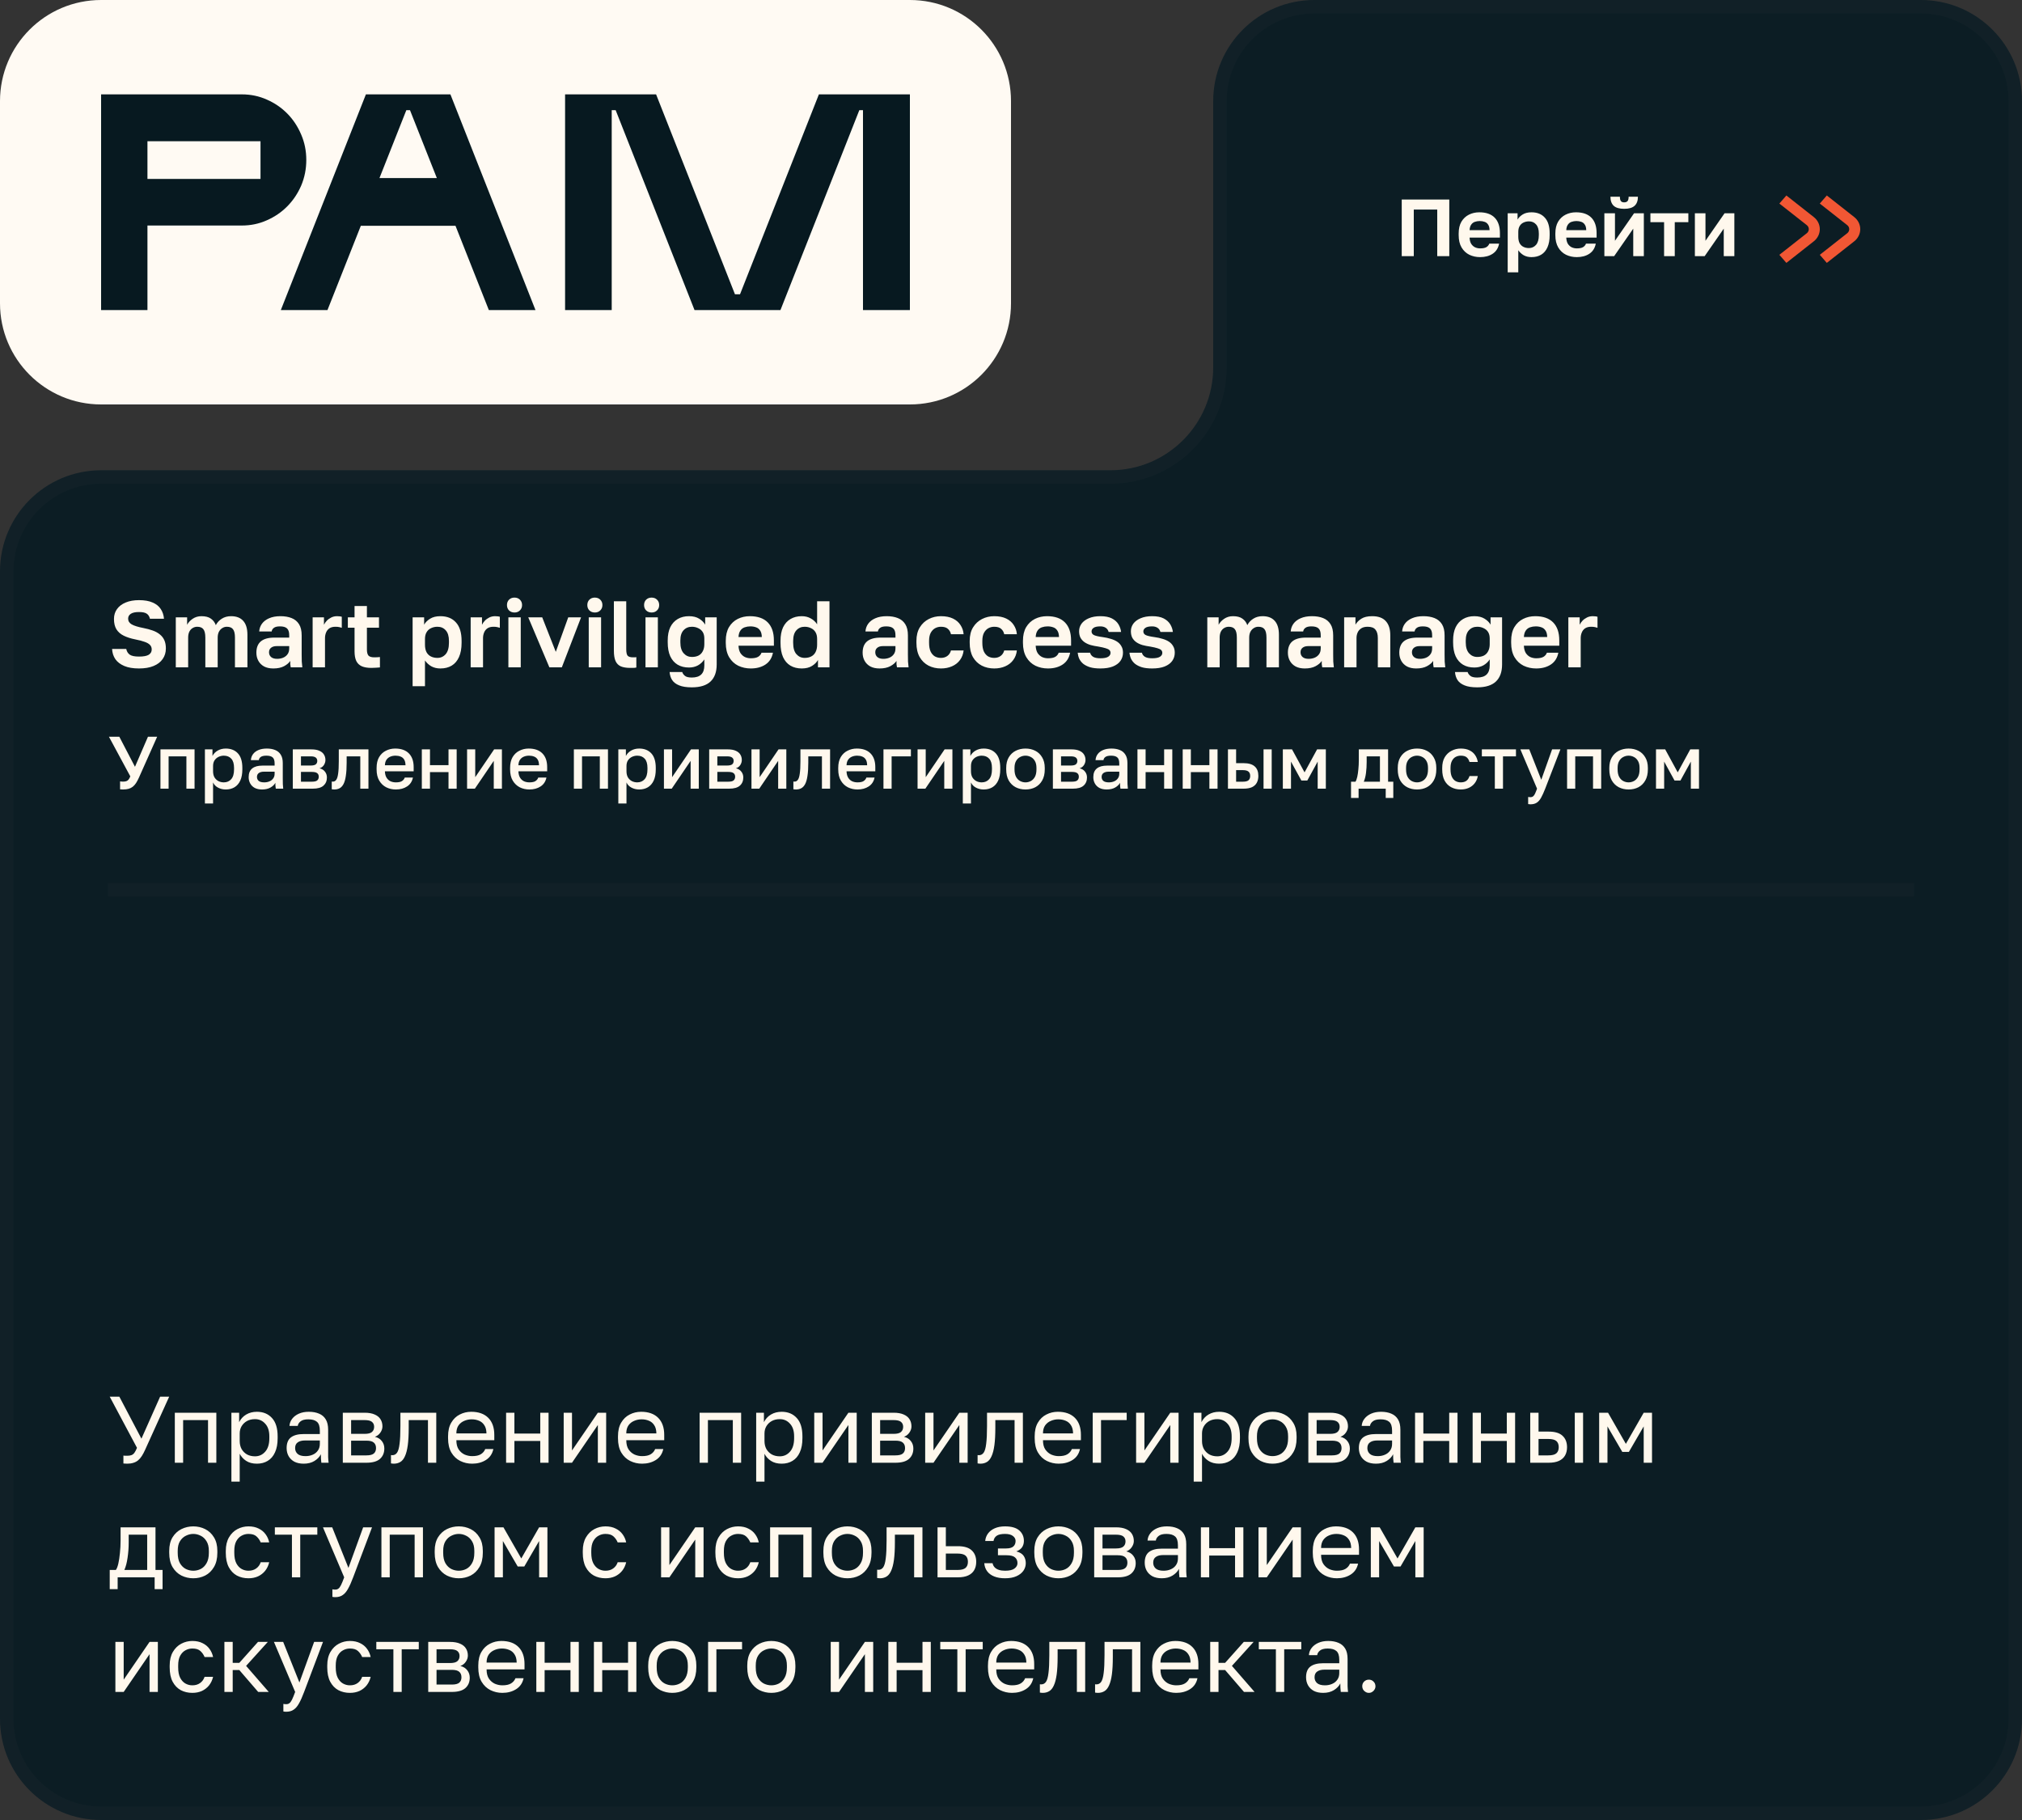
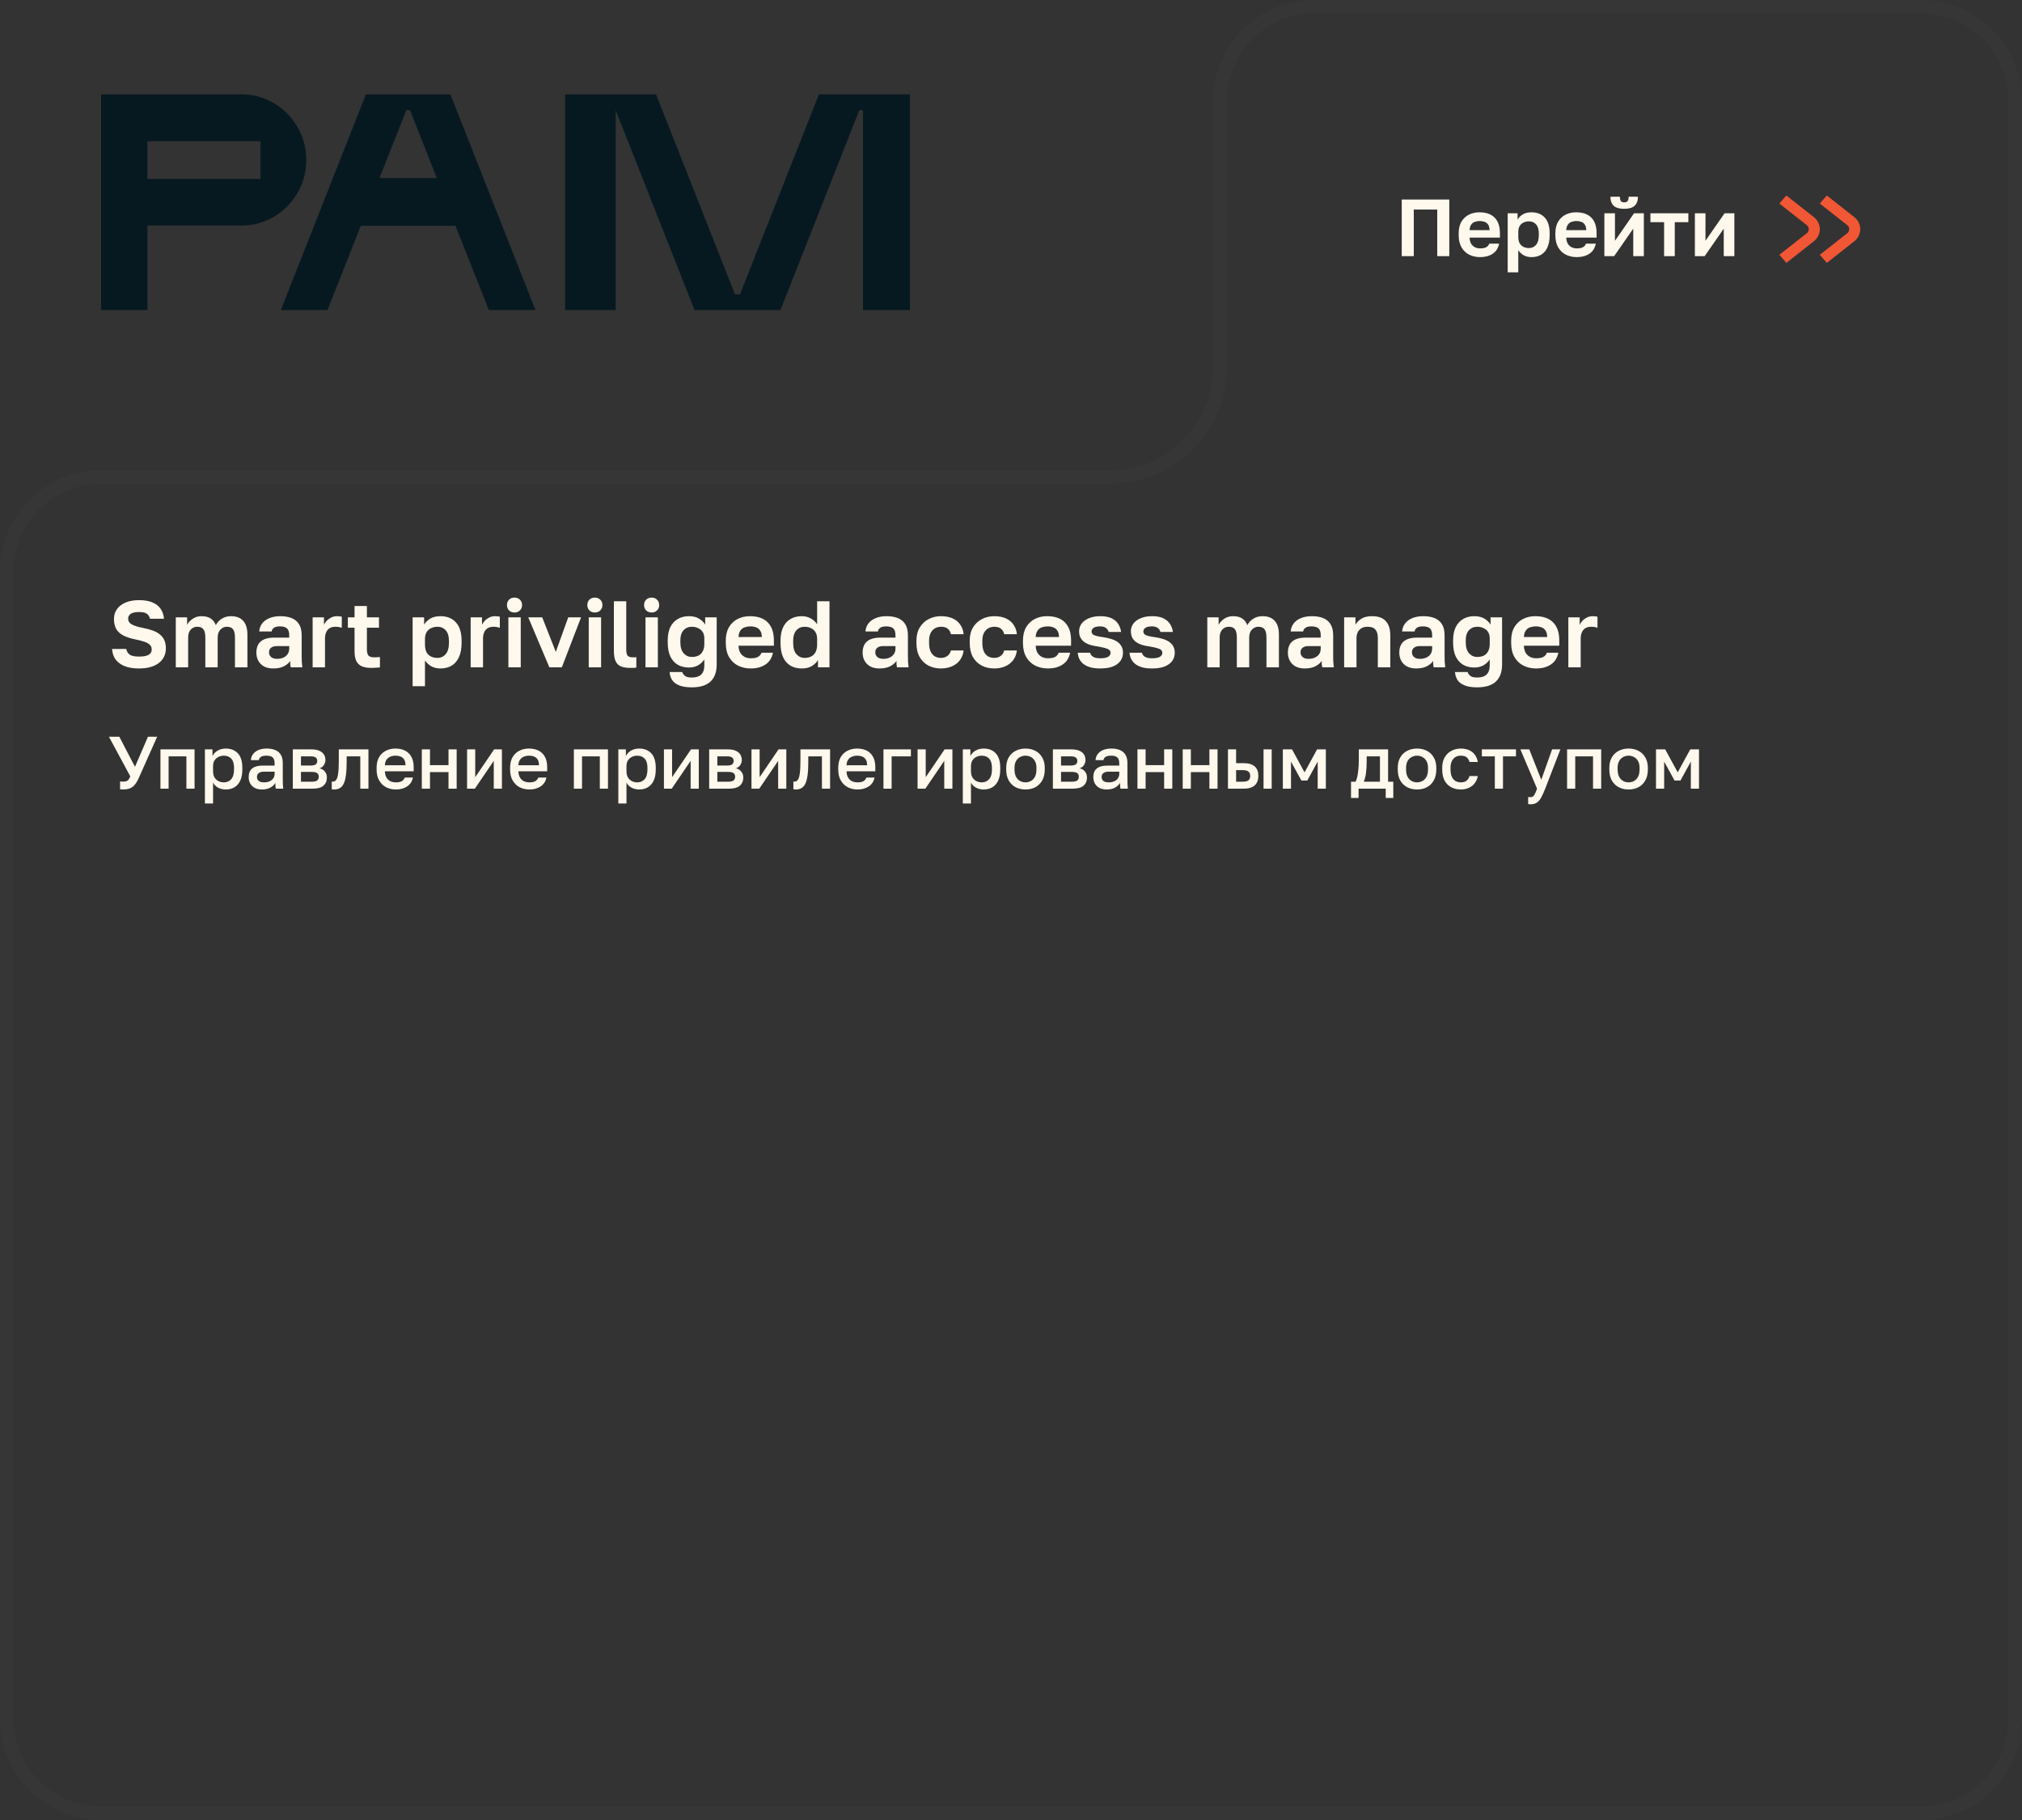
<svg xmlns="http://www.w3.org/2000/svg" width="300" height="270" viewBox="0 0 300 270" fill="none">
  <rect x="0" y="0" width="300" height="270" fill="#333333" stroke="none" />
-   <path d="M15 270C6.716 270 9.03255e-05 263.284 8.64589e-05 255L7.0012e-06 84.763C3.13454e-06 76.479 6.716 69.763 15 69.763H164.742C173.169 69.763 180 62.932 180 54.505V15C180 6.716 186.716 0 195 0H285C293.284 0 300 6.716 300 15V255C300 263.284 293.284 270 285 270H15Z" fill="#0C1D24" />
  <path d="M195 1H285C292.732 1 299 7.268 299 15V255C299 262.732 292.732 269 285 269H15C7.268 269 1 262.732 1 255V84.763C1 77.031 7.268 70.763 15 70.763H164.742C173.721 70.763 181 63.484 181 54.505V15C181 7.268 187.268 1 195 1Z" stroke="#FFF8ED" stroke-opacity="0.02" stroke-width="2" />
  <path d="M269.112 32.205C270.296 33.137 270.296 34.863 269.112 35.795L265.041 39L264 37.803L268.071 34.599C268.466 34.288 268.466 33.712 268.071 33.401L264 30.197L265.041 29L269.112 32.205Z" fill="#F15734" />
  <path d="M275.112 32.205C276.296 33.137 276.296 34.863 275.112 35.795L271.041 39L270 37.803L274.071 34.599C274.466 34.288 274.466 33.712 274.071 33.401L270 30.197L271.041 29L275.112 32.205Z" fill="#F15734" />
-   <path d="M18.87 217.14C18.767 217.14 18.665 217.135 18.562 217.126C18.469 217.126 18.385 217.121 18.31 217.112V215.936C18.385 215.945 18.469 215.955 18.562 215.964C18.665 215.964 18.767 215.964 18.87 215.964C19.141 215.964 19.355 215.931 19.514 215.866C19.682 215.801 19.827 215.684 19.948 215.516C20.069 215.348 20.195 215.105 20.326 214.788L16.28 207.2H17.708L20.984 213.43L23.756 207.2H25.1L21.53 215.082C21.371 215.437 21.208 215.745 21.04 216.006C20.872 216.267 20.685 216.482 20.48 216.65C20.275 216.818 20.041 216.939 19.78 217.014C19.519 217.098 19.215 217.14 18.87 217.14ZM25.938 217V209.58H32.098V217H30.866V210.672H27.17V217H25.938ZM34.333 219.8V209.58H35.481V210.98C35.733 210.485 36.083 210.107 36.531 209.846C36.988 209.575 37.516 209.44 38.113 209.44C39.046 209.44 39.793 209.748 40.353 210.364C40.913 210.971 41.193 211.876 41.193 213.08V213.36C41.193 214.2 41.062 214.9 40.801 215.46C40.549 216.02 40.19 216.44 39.723 216.72C39.266 217 38.729 217.14 38.113 217.14C37.478 217.14 36.946 217 36.517 216.72C36.097 216.44 35.78 216.09 35.565 215.67V219.8H34.333ZM37.833 216.048C38.44 216.048 38.944 215.819 39.345 215.362C39.756 214.905 39.961 214.237 39.961 213.36V213.08C39.961 212.268 39.756 211.643 39.345 211.204C38.944 210.756 38.44 210.532 37.833 210.532C37.385 210.532 36.988 210.625 36.643 210.812C36.307 210.999 36.041 211.255 35.845 211.582C35.658 211.899 35.565 212.259 35.565 212.66V213.78C35.565 214.228 35.658 214.625 35.845 214.97C36.041 215.306 36.307 215.572 36.643 215.768C36.988 215.955 37.385 216.048 37.833 216.048ZM45.06 217.14C44.519 217.14 44.057 217.042 43.674 216.846C43.301 216.641 43.016 216.365 42.82 216.02C42.624 215.665 42.526 215.269 42.526 214.83C42.526 214.093 42.741 213.561 43.17 213.234C43.609 212.907 44.234 212.744 45.046 212.744H47.454V212.24C47.454 211.605 47.309 211.167 47.02 210.924C46.74 210.681 46.316 210.56 45.746 210.56C45.214 210.56 44.827 210.663 44.584 210.868C44.342 211.064 44.206 211.288 44.178 211.54H42.946C42.974 211.139 43.109 210.784 43.352 210.476C43.595 210.159 43.926 209.907 44.346 209.72C44.766 209.533 45.256 209.44 45.816 209.44C46.404 209.44 46.913 209.533 47.342 209.72C47.772 209.897 48.103 210.182 48.336 210.574C48.569 210.957 48.686 211.465 48.686 212.1V215.11C48.686 215.502 48.686 215.847 48.686 216.146C48.696 216.435 48.719 216.72 48.756 217H47.678C47.65 216.785 47.632 216.585 47.622 216.398C47.613 216.202 47.608 215.983 47.608 215.74C47.412 216.132 47.095 216.463 46.656 216.734C46.218 217.005 45.685 217.14 45.06 217.14ZM45.326 216.02C45.718 216.02 46.073 215.95 46.39 215.81C46.717 215.67 46.974 215.465 47.16 215.194C47.356 214.923 47.454 214.592 47.454 214.2V213.696H45.256C44.799 213.696 44.44 213.789 44.178 213.976C43.917 214.153 43.786 214.438 43.786 214.83C43.786 215.175 43.907 215.46 44.15 215.684C44.402 215.908 44.794 216.02 45.326 216.02ZM50.862 217V209.58H54.082C54.698 209.58 55.202 209.669 55.594 209.846C55.986 210.014 56.276 210.252 56.462 210.56C56.649 210.859 56.742 211.209 56.742 211.61C56.742 211.937 56.635 212.249 56.42 212.548C56.215 212.837 55.949 213.038 55.622 213.15C56.08 213.262 56.425 213.477 56.658 213.794C56.901 214.102 57.022 214.466 57.022 214.886C57.022 215.53 56.807 216.043 56.378 216.426C55.949 216.809 55.277 217 54.362 217H50.862ZM52.094 215.908H54.362C54.885 215.908 55.254 215.815 55.468 215.628C55.683 215.441 55.79 215.175 55.79 214.83C55.79 214.475 55.683 214.205 55.468 214.018C55.254 213.822 54.885 213.724 54.362 213.724H52.094V215.908ZM52.094 212.716H54.082C54.614 212.716 54.983 212.623 55.188 212.436C55.403 212.249 55.51 211.993 55.51 211.666C55.51 211.358 55.403 211.115 55.188 210.938C54.983 210.761 54.614 210.672 54.082 210.672H52.094V212.716ZM58.428 217.14C58.363 217.14 58.293 217.135 58.218 217.126C58.153 217.117 58.083 217.107 58.008 217.098V215.866C58.036 215.875 58.106 215.88 58.218 215.88C58.498 215.88 58.727 215.759 58.904 215.516C59.081 215.264 59.208 214.825 59.282 214.2C59.366 213.565 59.408 212.679 59.408 211.54V209.58H64.728V217H63.496V210.672H60.64V211.82C60.64 212.856 60.593 213.719 60.5 214.41C60.407 215.091 60.267 215.633 60.08 216.034C59.903 216.435 59.674 216.72 59.394 216.888C59.114 217.056 58.792 217.14 58.428 217.14ZM70.048 217.14C69.422 217.14 68.834 217.005 68.284 216.734C67.742 216.463 67.304 216.048 66.968 215.488C66.641 214.928 66.478 214.219 66.478 213.36V213.08C66.478 212.259 66.636 211.582 66.954 211.05C67.271 210.509 67.691 210.107 68.214 209.846C68.736 209.575 69.301 209.44 69.908 209.44C71 209.44 71.844 209.739 72.442 210.336C73.039 210.933 73.338 211.778 73.338 212.87V213.654H67.71C67.71 214.233 67.826 214.695 68.06 215.04C68.302 215.385 68.601 215.637 68.956 215.796C69.32 215.945 69.684 216.02 70.048 216.02C70.608 216.02 71.037 215.927 71.336 215.74C71.644 215.553 71.863 215.297 71.994 214.97H73.198C73.048 215.679 72.68 216.221 72.092 216.594C71.513 216.958 70.832 217.14 70.048 217.14ZM69.978 210.56C69.595 210.56 69.231 210.635 68.886 210.784C68.54 210.924 68.256 211.148 68.032 211.456C67.817 211.764 67.71 212.161 67.71 212.646H72.176C72.166 212.133 72.059 211.727 71.854 211.428C71.658 211.12 71.396 210.901 71.07 210.77C70.743 210.63 70.379 210.56 69.978 210.56ZM75.089 217V209.58H76.321V212.674H80.157V209.58H81.389V217H80.157V213.766H76.321V217H75.089ZM83.634 217V209.58H84.866V215.18L88.702 209.58H89.934V217H88.702V211.4L84.866 217H83.634ZM95.259 217.14C94.633 217.14 94.045 217.005 93.495 216.734C92.953 216.463 92.515 216.048 92.179 215.488C91.852 214.928 91.689 214.219 91.689 213.36V213.08C91.689 212.259 91.847 211.582 92.165 211.05C92.482 210.509 92.902 210.107 93.425 209.846C93.947 209.575 94.512 209.44 95.119 209.44C96.211 209.44 97.055 209.739 97.653 210.336C98.25 210.933 98.549 211.778 98.549 212.87V213.654H92.921C92.921 214.233 93.037 214.695 93.271 215.04C93.513 215.385 93.812 215.637 94.167 215.796C94.531 215.945 94.895 216.02 95.259 216.02C95.819 216.02 96.248 215.927 96.547 215.74C96.855 215.553 97.074 215.297 97.205 214.97H98.409C98.259 215.679 97.891 216.221 97.303 216.594C96.724 216.958 96.043 217.14 95.259 217.14ZM95.189 210.56C94.806 210.56 94.442 210.635 94.097 210.784C93.751 210.924 93.467 211.148 93.243 211.456C93.028 211.764 92.921 212.161 92.921 212.646H97.387C97.377 212.133 97.27 211.727 97.065 211.428C96.869 211.12 96.607 210.901 96.281 210.77C95.954 210.63 95.59 210.56 95.189 210.56ZM103.8 217V209.58H109.96V217H108.728V210.672H105.032V217H103.8ZM112.194 219.8V209.58H113.342V210.98C113.594 210.485 113.944 210.107 114.392 209.846C114.85 209.575 115.377 209.44 115.974 209.44C116.908 209.44 117.654 209.748 118.214 210.364C118.774 210.971 119.054 211.876 119.054 213.08V213.36C119.054 214.2 118.924 214.9 118.662 215.46C118.41 216.02 118.051 216.44 117.584 216.72C117.127 217 116.59 217.14 115.974 217.14C115.34 217.14 114.808 217 114.378 216.72C113.958 216.44 113.641 216.09 113.426 215.67V219.8H112.194ZM115.694 216.048C116.301 216.048 116.805 215.819 117.206 215.362C117.617 214.905 117.822 214.237 117.822 213.36V213.08C117.822 212.268 117.617 211.643 117.206 211.204C116.805 210.756 116.301 210.532 115.694 210.532C115.246 210.532 114.85 210.625 114.504 210.812C114.168 210.999 113.902 211.255 113.706 211.582C113.52 211.899 113.426 212.259 113.426 212.66V213.78C113.426 214.228 113.52 214.625 113.706 214.97C113.902 215.306 114.168 215.572 114.504 215.768C114.85 215.955 115.246 216.048 115.694 216.048ZM120.808 217V209.58H122.04V215.18L125.876 209.58H127.108V217H125.876V211.4L122.04 217H120.808ZM129.352 217V209.58H132.572C133.188 209.58 133.692 209.669 134.084 209.846C134.476 210.014 134.766 210.252 134.952 210.56C135.139 210.859 135.232 211.209 135.232 211.61C135.232 211.937 135.125 212.249 134.91 212.548C134.705 212.837 134.439 213.038 134.112 213.15C134.57 213.262 134.915 213.477 135.148 213.794C135.391 214.102 135.512 214.466 135.512 214.886C135.512 215.53 135.298 216.043 134.868 216.426C134.439 216.809 133.767 217 132.852 217H129.352ZM130.584 215.908H132.852C133.375 215.908 133.744 215.815 133.958 215.628C134.173 215.441 134.28 215.175 134.28 214.83C134.28 214.475 134.173 214.205 133.958 214.018C133.744 213.822 133.375 213.724 132.852 213.724H130.584V215.908ZM130.584 212.716H132.572C133.104 212.716 133.473 212.623 133.678 212.436C133.893 212.249 134 211.993 134 211.666C134 211.358 133.893 211.115 133.678 210.938C133.473 210.761 133.104 210.672 132.572 210.672H130.584V212.716ZM137.268 217V209.58H138.5V215.18L142.336 209.58H143.568V217H142.336V211.4L138.5 217H137.268ZM145.463 217.14C145.398 217.14 145.328 217.135 145.253 217.126C145.188 217.117 145.118 217.107 145.043 217.098V215.866C145.071 215.875 145.141 215.88 145.253 215.88C145.533 215.88 145.762 215.759 145.939 215.516C146.117 215.264 146.243 214.825 146.317 214.2C146.401 213.565 146.443 212.679 146.443 211.54V209.58H151.763V217H150.531V210.672H147.675V211.82C147.675 212.856 147.629 213.719 147.535 214.41C147.442 215.091 147.302 215.633 147.115 216.034C146.938 216.435 146.709 216.72 146.429 216.888C146.149 217.056 145.827 217.14 145.463 217.14ZM157.083 217.14C156.457 217.14 155.869 217.005 155.319 216.734C154.777 216.463 154.339 216.048 154.003 215.488C153.676 214.928 153.513 214.219 153.513 213.36V213.08C153.513 212.259 153.671 211.582 153.989 211.05C154.306 210.509 154.726 210.107 155.249 209.846C155.771 209.575 156.336 209.44 156.943 209.44C158.035 209.44 158.879 209.739 159.477 210.336C160.074 210.933 160.373 211.778 160.373 212.87V213.654H154.745C154.745 214.233 154.861 214.695 155.095 215.04C155.337 215.385 155.636 215.637 155.991 215.796C156.355 215.945 156.719 216.02 157.083 216.02C157.643 216.02 158.072 215.927 158.371 215.74C158.679 215.553 158.898 215.297 159.029 214.97H160.233C160.083 215.679 159.715 216.221 159.127 216.594C158.548 216.958 157.867 217.14 157.083 217.14ZM157.013 210.56C156.63 210.56 156.266 210.635 155.921 210.784C155.575 210.924 155.291 211.148 155.067 211.456C154.852 211.764 154.745 212.161 154.745 212.646H159.211C159.201 212.133 159.094 211.727 158.889 211.428C158.693 211.12 158.431 210.901 158.105 210.77C157.778 210.63 157.414 210.56 157.013 210.56ZM162.124 217V209.58H167.164V210.672H163.356V217H162.124ZM168.563 217V209.58H169.795V215.18L173.631 209.58H174.863V217H173.631V211.4L169.795 217H168.563ZM177.108 219.8V209.58H178.256V210.98C178.508 210.485 178.858 210.107 179.306 209.846C179.764 209.575 180.291 209.44 180.888 209.44C181.822 209.44 182.568 209.748 183.128 210.364C183.688 210.971 183.968 211.876 183.968 213.08V213.36C183.968 214.2 183.838 214.9 183.576 215.46C183.324 216.02 182.965 216.44 182.498 216.72C182.041 217 181.504 217.14 180.888 217.14C180.254 217.14 179.722 217 179.292 216.72C178.872 216.44 178.555 216.09 178.34 215.67V219.8H177.108ZM180.608 216.048C181.215 216.048 181.719 215.819 182.12 215.362C182.531 214.905 182.736 214.237 182.736 213.36V213.08C182.736 212.268 182.531 211.643 182.12 211.204C181.719 210.756 181.215 210.532 180.608 210.532C180.16 210.532 179.764 210.625 179.418 210.812C179.082 210.999 178.816 211.255 178.62 211.582C178.434 211.899 178.34 212.259 178.34 212.66V213.78C178.34 214.228 178.434 214.625 178.62 214.97C178.816 215.306 179.082 215.572 179.418 215.768C179.764 215.955 180.16 216.048 180.608 216.048ZM188.802 217.14C188.176 217.14 187.588 217.005 187.038 216.734C186.496 216.454 186.058 216.034 185.722 215.474C185.395 214.914 185.232 214.209 185.232 213.36V213.08C185.232 212.277 185.395 211.605 185.722 211.064C186.058 210.523 186.496 210.117 187.038 209.846C187.588 209.575 188.176 209.44 188.802 209.44C189.436 209.44 190.024 209.575 190.566 209.846C191.107 210.117 191.541 210.523 191.868 211.064C192.204 211.605 192.372 212.277 192.372 213.08V213.36C192.372 214.209 192.204 214.914 191.868 215.474C191.541 216.034 191.107 216.454 190.566 216.734C190.024 217.005 189.436 217.14 188.802 217.14ZM188.802 216.02C189.184 216.02 189.548 215.936 189.894 215.768C190.248 215.591 190.538 215.306 190.762 214.914C190.995 214.522 191.112 214.004 191.112 213.36V213.08C191.112 212.483 190.995 212.002 190.762 211.638C190.538 211.265 190.248 210.994 189.894 210.826C189.548 210.649 189.184 210.56 188.802 210.56C188.428 210.56 188.064 210.649 187.71 210.826C187.355 210.994 187.061 211.265 186.828 211.638C186.604 212.002 186.492 212.483 186.492 213.08V213.36C186.492 214.004 186.604 214.522 186.828 214.914C187.061 215.306 187.355 215.591 187.71 215.768C188.064 215.936 188.428 216.02 188.802 216.02ZM194.116 217V209.58H197.336C197.952 209.58 198.456 209.669 198.848 209.846C199.24 210.014 199.529 210.252 199.716 210.56C199.903 210.859 199.996 211.209 199.996 211.61C199.996 211.937 199.889 212.249 199.674 212.548C199.469 212.837 199.203 213.038 198.876 213.15C199.333 213.262 199.679 213.477 199.912 213.794C200.155 214.102 200.276 214.466 200.276 214.886C200.276 215.53 200.061 216.043 199.632 216.426C199.203 216.809 198.531 217 197.616 217H194.116ZM195.348 215.908H197.616C198.139 215.908 198.507 215.815 198.722 215.628C198.937 215.441 199.044 215.175 199.044 214.83C199.044 214.475 198.937 214.205 198.722 214.018C198.507 213.822 198.139 213.724 197.616 213.724H195.348V215.908ZM195.348 212.716H197.336C197.868 212.716 198.237 212.623 198.442 212.436C198.657 212.249 198.764 211.993 198.764 211.666C198.764 211.358 198.657 211.115 198.442 210.938C198.237 210.761 197.868 210.672 197.336 210.672H195.348V212.716ZM204.146 217.14C203.605 217.14 203.143 217.042 202.76 216.846C202.387 216.641 202.102 216.365 201.906 216.02C201.71 215.665 201.612 215.269 201.612 214.83C201.612 214.093 201.827 213.561 202.256 213.234C202.695 212.907 203.32 212.744 204.132 212.744H206.54V212.24C206.54 211.605 206.395 211.167 206.106 210.924C205.826 210.681 205.401 210.56 204.832 210.56C204.3 210.56 203.913 210.663 203.67 210.868C203.427 211.064 203.292 211.288 203.264 211.54H202.032C202.06 211.139 202.195 210.784 202.438 210.476C202.681 210.159 203.012 209.907 203.432 209.72C203.852 209.533 204.342 209.44 204.902 209.44C205.49 209.44 205.999 209.533 206.428 209.72C206.857 209.897 207.189 210.182 207.422 210.574C207.655 210.957 207.772 211.465 207.772 212.1V215.11C207.772 215.502 207.772 215.847 207.772 216.146C207.781 216.435 207.805 216.72 207.842 217H206.764C206.736 216.785 206.717 216.585 206.708 216.398C206.699 216.202 206.694 215.983 206.694 215.74C206.498 216.132 206.181 216.463 205.742 216.734C205.303 217.005 204.771 217.14 204.146 217.14ZM204.412 216.02C204.804 216.02 205.159 215.95 205.476 215.81C205.803 215.67 206.059 215.465 206.246 215.194C206.442 214.923 206.54 214.592 206.54 214.2V213.696H204.342C203.885 213.696 203.525 213.789 203.264 213.976C203.003 214.153 202.872 214.438 202.872 214.83C202.872 215.175 202.993 215.46 203.236 215.684C203.488 215.908 203.88 216.02 204.412 216.02ZM209.948 217V209.58H211.18V212.674H215.016V209.58H216.248V217H215.016V213.766H211.18V217H209.948ZM218.493 217V209.58H219.725V212.674H223.561V209.58H224.793V217H223.561V213.766H219.725V217H218.493ZM227.038 217V209.58H228.27V212.38H229.768C230.701 212.38 231.387 212.585 231.826 212.996C232.274 213.407 232.498 213.976 232.498 214.704C232.498 215.171 232.4 215.577 232.204 215.922C232.008 216.267 231.709 216.533 231.308 216.72C230.907 216.907 230.393 217 229.768 217H227.038ZM228.27 215.908H229.698C230.277 215.908 230.683 215.805 230.916 215.6C231.149 215.395 231.266 215.091 231.266 214.69C231.266 214.289 231.149 213.985 230.916 213.78C230.683 213.575 230.277 213.472 229.698 213.472H228.27V215.908ZM233.646 217V209.58H234.878V217H233.646ZM237.265 217V209.58H238.581L241.227 214.2L243.873 209.58H245.105V217H243.873V211.61L241.675 215.39H240.695L238.497 211.61V217H237.265ZM16.28 235.75V232.908H17.19C17.33 232.721 17.451 232.409 17.554 231.97C17.657 231.522 17.736 230.999 17.792 230.402C17.857 229.805 17.89 229.184 17.89 228.54V226.58H23.07V232.908H24.12V235.75H22.944V234H17.456V235.75H16.28ZM18.45 232.908H21.838V227.672H19.094V228.82C19.094 229.604 19.038 230.365 18.926 231.102C18.823 231.83 18.665 232.432 18.45 232.908ZM28.677 234.14C28.051 234.14 27.463 234.005 26.913 233.734C26.371 233.454 25.933 233.034 25.597 232.474C25.27 231.914 25.107 231.209 25.107 230.36V230.08C25.107 229.277 25.27 228.605 25.597 228.064C25.933 227.523 26.371 227.117 26.913 226.846C27.463 226.575 28.051 226.44 28.677 226.44C29.311 226.44 29.899 226.575 30.441 226.846C30.982 227.117 31.416 227.523 31.743 228.064C32.079 228.605 32.247 229.277 32.247 230.08V230.36C32.247 231.209 32.079 231.914 31.743 232.474C31.416 233.034 30.982 233.454 30.441 233.734C29.899 234.005 29.311 234.14 28.677 234.14ZM28.677 233.02C29.059 233.02 29.423 232.936 29.769 232.768C30.123 232.591 30.413 232.306 30.637 231.914C30.87 231.522 30.987 231.004 30.987 230.36V230.08C30.987 229.483 30.87 229.002 30.637 228.638C30.413 228.265 30.123 227.994 29.769 227.826C29.423 227.649 29.059 227.56 28.677 227.56C28.303 227.56 27.939 227.649 27.585 227.826C27.23 227.994 26.936 228.265 26.703 228.638C26.479 229.002 26.367 229.483 26.367 230.08V230.36C26.367 231.004 26.479 231.522 26.703 231.914C26.936 232.306 27.23 232.591 27.585 232.768C27.939 232.936 28.303 233.02 28.677 233.02ZM36.861 234.14C36.226 234.14 35.652 234.005 35.139 233.734C34.635 233.454 34.234 233.034 33.935 232.474C33.646 231.914 33.501 231.209 33.501 230.36V230.08C33.501 229.277 33.66 228.605 33.977 228.064C34.294 227.523 34.71 227.117 35.223 226.846C35.736 226.575 36.282 226.44 36.861 226.44C37.449 226.44 37.953 226.547 38.373 226.762C38.802 226.967 39.148 227.252 39.409 227.616C39.67 227.971 39.848 228.372 39.941 228.82H38.681C38.532 228.465 38.322 228.167 38.051 227.924C37.79 227.681 37.393 227.56 36.861 227.56C36.497 227.56 36.156 227.649 35.839 227.826C35.522 227.994 35.26 228.265 35.055 228.638C34.859 229.002 34.761 229.483 34.761 230.08V230.36C34.761 230.995 34.859 231.508 35.055 231.9C35.26 232.292 35.522 232.577 35.839 232.754C36.156 232.931 36.497 233.02 36.861 233.02C37.318 233.02 37.701 232.908 38.009 232.684C38.326 232.46 38.55 232.152 38.681 231.76H39.941C39.829 232.245 39.628 232.67 39.339 233.034C39.05 233.389 38.695 233.664 38.275 233.86C37.855 234.047 37.384 234.14 36.861 234.14ZM43.314 234V227.672H40.78V226.58H47.08V227.672H44.546V234H43.314ZM49.737 236.94C49.597 236.94 49.457 236.926 49.317 236.898V235.778C49.457 235.806 49.597 235.82 49.737 235.82C49.923 235.82 50.077 235.773 50.199 235.68C50.329 235.596 50.46 235.423 50.591 235.162C50.721 234.901 50.88 234.513 51.067 234L47.917 226.58H49.289L51.697 232.6L53.881 226.58H55.197L52.397 234C52.135 234.7 51.883 235.265 51.641 235.694C51.407 236.123 51.141 236.436 50.843 236.632C50.553 236.837 50.185 236.94 49.737 236.94ZM56.591 234V226.58H62.751V234H61.519V227.672H57.823V234H56.591ZM68.065 234.14C67.44 234.14 66.852 234.005 66.301 233.734C65.76 233.454 65.321 233.034 64.985 232.474C64.659 231.914 64.495 231.209 64.495 230.36V230.08C64.495 229.277 64.659 228.605 64.985 228.064C65.321 227.523 65.76 227.117 66.301 226.846C66.852 226.575 67.44 226.44 68.065 226.44C68.7 226.44 69.288 226.575 69.829 226.846C70.371 227.117 70.805 227.523 71.131 228.064C71.467 228.605 71.635 229.277 71.635 230.08V230.36C71.635 231.209 71.467 231.914 71.131 232.474C70.805 233.034 70.371 233.454 69.829 233.734C69.288 234.005 68.7 234.14 68.065 234.14ZM68.065 233.02C68.448 233.02 68.812 232.936 69.157 232.768C69.512 232.591 69.801 232.306 70.025 231.914C70.259 231.522 70.375 231.004 70.375 230.36V230.08C70.375 229.483 70.259 229.002 70.025 228.638C69.801 228.265 69.512 227.994 69.157 227.826C68.812 227.649 68.448 227.56 68.065 227.56C67.692 227.56 67.328 227.649 66.973 227.826C66.619 227.994 66.325 228.265 66.091 228.638C65.867 229.002 65.755 229.483 65.755 230.08V230.36C65.755 231.004 65.867 231.522 66.091 231.914C66.325 232.306 66.619 232.591 66.973 232.768C67.328 232.936 67.692 233.02 68.065 233.02ZM73.38 234V226.58H74.696L77.342 231.2L79.988 226.58H81.22V234H79.988V228.61L77.79 232.39H76.81L74.612 228.61V234H73.38ZM89.826 234.14C89.191 234.14 88.617 234.005 88.104 233.734C87.6 233.454 87.199 233.034 86.9 232.474C86.611 231.914 86.466 231.209 86.466 230.36V230.08C86.466 229.277 86.625 228.605 86.942 228.064C87.259 227.523 87.675 227.117 88.188 226.846C88.701 226.575 89.247 226.44 89.826 226.44C90.414 226.44 90.918 226.547 91.338 226.762C91.767 226.967 92.113 227.252 92.374 227.616C92.635 227.971 92.813 228.372 92.906 228.82H91.646C91.497 228.465 91.287 228.167 91.016 227.924C90.755 227.681 90.358 227.56 89.826 227.56C89.462 227.56 89.121 227.649 88.804 227.826C88.487 227.994 88.225 228.265 88.02 228.638C87.824 229.002 87.726 229.483 87.726 230.08V230.36C87.726 230.995 87.824 231.508 88.02 231.9C88.225 232.292 88.487 232.577 88.804 232.754C89.121 232.931 89.462 233.02 89.826 233.02C90.283 233.02 90.666 232.908 90.974 232.684C91.291 232.46 91.515 232.152 91.646 231.76H92.906C92.794 232.245 92.593 232.67 92.304 233.034C92.015 233.389 91.66 233.664 91.24 233.86C90.82 234.047 90.349 234.14 89.826 234.14ZM98.085 234V226.58H99.317V232.18L103.153 226.58H104.385V234H103.153V228.4L99.317 234H98.085ZM109.5 234.14C108.865 234.14 108.291 234.005 107.778 233.734C107.274 233.454 106.872 233.034 106.574 232.474C106.284 231.914 106.14 231.209 106.14 230.36V230.08C106.14 229.277 106.298 228.605 106.616 228.064C106.933 227.523 107.348 227.117 107.862 226.846C108.375 226.575 108.921 226.44 109.5 226.44C110.088 226.44 110.592 226.547 111.012 226.762C111.441 226.967 111.786 227.252 112.048 227.616C112.309 227.971 112.486 228.372 112.58 228.82H111.32C111.17 228.465 110.96 228.167 110.69 227.924C110.428 227.681 110.032 227.56 109.5 227.56C109.136 227.56 108.795 227.649 108.478 227.826C108.16 227.994 107.899 228.265 107.694 228.638C107.498 229.002 107.4 229.483 107.4 230.08V230.36C107.4 230.995 107.498 231.508 107.694 231.9C107.899 232.292 108.16 232.577 108.478 232.754C108.795 232.931 109.136 233.02 109.5 233.02C109.957 233.02 110.34 232.908 110.648 232.684C110.965 232.46 111.189 232.152 111.32 231.76H112.58C112.468 232.245 112.267 232.67 111.978 233.034C111.688 233.389 111.334 233.664 110.914 233.86C110.494 234.047 110.022 234.14 109.5 234.14ZM114.259 234V226.58H120.419V234H119.187V227.672H115.491V234H114.259ZM125.733 234.14C125.108 234.14 124.52 234.005 123.969 233.734C123.428 233.454 122.989 233.034 122.653 232.474C122.327 231.914 122.163 231.209 122.163 230.36V230.08C122.163 229.277 122.327 228.605 122.653 228.064C122.989 227.523 123.428 227.117 123.969 226.846C124.52 226.575 125.108 226.44 125.733 226.44C126.368 226.44 126.956 226.575 127.497 226.846C128.039 227.117 128.473 227.523 128.799 228.064C129.135 228.605 129.303 229.277 129.303 230.08V230.36C129.303 231.209 129.135 231.914 128.799 232.474C128.473 233.034 128.039 233.454 127.497 233.734C126.956 234.005 126.368 234.14 125.733 234.14ZM125.733 233.02C126.116 233.02 126.48 232.936 126.825 232.768C127.18 232.591 127.469 232.306 127.693 231.914C127.927 231.522 128.043 231.004 128.043 230.36V230.08C128.043 229.483 127.927 229.002 127.693 228.638C127.469 228.265 127.18 227.994 126.825 227.826C126.48 227.649 126.116 227.56 125.733 227.56C125.36 227.56 124.996 227.649 124.641 227.826C124.287 227.994 123.993 228.265 123.759 228.638C123.535 229.002 123.423 229.483 123.423 230.08V230.36C123.423 231.004 123.535 231.522 123.759 231.914C123.993 232.306 124.287 232.591 124.641 232.768C124.996 232.936 125.36 233.02 125.733 233.02ZM130.561 234.14C130.496 234.14 130.426 234.135 130.351 234.126C130.286 234.117 130.216 234.107 130.141 234.098V232.866C130.169 232.875 130.239 232.88 130.351 232.88C130.631 232.88 130.86 232.759 131.037 232.516C131.214 232.264 131.34 231.825 131.415 231.2C131.499 230.565 131.541 229.679 131.541 228.54V226.58H136.861V234H135.629V227.672H132.773V228.82C132.773 229.856 132.726 230.719 132.633 231.41C132.54 232.091 132.4 232.633 132.213 233.034C132.036 233.435 131.807 233.72 131.527 233.888C131.247 234.056 130.925 234.14 130.561 234.14ZM139.1 234V226.58H140.332V229.38H142.11C143.044 229.38 143.73 229.585 144.168 229.996C144.616 230.407 144.84 230.976 144.84 231.704C144.84 232.171 144.742 232.577 144.546 232.922C144.35 233.267 144.052 233.533 143.65 233.72C143.249 233.907 142.736 234 142.11 234H139.1ZM140.332 232.908H142.04C142.619 232.908 143.025 232.805 143.258 232.6C143.492 232.395 143.608 232.091 143.608 231.69C143.608 231.289 143.492 230.985 143.258 230.78C143.025 230.575 142.619 230.472 142.04 230.472H140.332V232.908ZM149.113 234.14C148.497 234.14 147.965 234.051 147.517 233.874C147.069 233.697 146.719 233.44 146.467 233.104C146.215 232.768 146.07 232.367 146.033 231.9H147.265C147.311 232.143 147.414 232.348 147.573 232.516C147.731 232.684 147.941 232.81 148.203 232.894C148.464 232.978 148.767 233.02 149.113 233.02C149.757 233.02 150.223 232.913 150.513 232.698C150.811 232.474 150.961 232.208 150.961 231.9C150.961 231.536 150.839 231.251 150.597 231.046C150.354 230.831 149.934 230.724 149.337 230.724H148.063V229.716H149.253C149.766 229.716 150.13 229.618 150.345 229.422C150.569 229.226 150.681 228.951 150.681 228.596C150.681 228.316 150.55 228.073 150.289 227.868C150.027 227.663 149.635 227.56 149.113 227.56C148.543 227.56 148.128 227.653 147.867 227.84C147.615 228.017 147.461 228.274 147.405 228.61H146.173C146.21 228.19 146.35 227.817 146.593 227.49C146.835 227.163 147.171 226.907 147.601 226.72C148.03 226.533 148.534 226.44 149.113 226.44C150.065 226.44 150.769 226.641 151.227 227.042C151.684 227.443 151.913 227.961 151.913 228.596C151.913 228.951 151.824 229.263 151.647 229.534C151.469 229.795 151.185 230.001 150.793 230.15C151.315 230.29 151.679 230.514 151.885 230.822C152.09 231.13 152.193 231.489 152.193 231.9C152.193 232.301 152.076 232.675 151.843 233.02C151.609 233.356 151.264 233.627 150.807 233.832C150.359 234.037 149.794 234.14 149.113 234.14ZM157.028 234.14C156.403 234.14 155.815 234.005 155.264 233.734C154.723 233.454 154.284 233.034 153.948 232.474C153.621 231.914 153.458 231.209 153.458 230.36V230.08C153.458 229.277 153.621 228.605 153.948 228.064C154.284 227.523 154.723 227.117 155.264 226.846C155.815 226.575 156.403 226.44 157.028 226.44C157.663 226.44 158.251 226.575 158.792 226.846C159.333 227.117 159.767 227.523 160.094 228.064C160.43 228.605 160.598 229.277 160.598 230.08V230.36C160.598 231.209 160.43 231.914 160.094 232.474C159.767 233.034 159.333 233.454 158.792 233.734C158.251 234.005 157.663 234.14 157.028 234.14ZM157.028 233.02C157.411 233.02 157.775 232.936 158.12 232.768C158.475 232.591 158.764 232.306 158.988 231.914C159.221 231.522 159.338 231.004 159.338 230.36V230.08C159.338 229.483 159.221 229.002 158.988 228.638C158.764 228.265 158.475 227.994 158.12 227.826C157.775 227.649 157.411 227.56 157.028 227.56C156.655 227.56 156.291 227.649 155.936 227.826C155.581 227.994 155.287 228.265 155.054 228.638C154.83 229.002 154.718 229.483 154.718 230.08V230.36C154.718 231.004 154.83 231.522 155.054 231.914C155.287 232.306 155.581 232.591 155.936 232.768C156.291 232.936 156.655 233.02 157.028 233.02ZM162.343 234V226.58H165.563C166.179 226.58 166.683 226.669 167.075 226.846C167.467 227.014 167.756 227.252 167.943 227.56C168.129 227.859 168.223 228.209 168.223 228.61C168.223 228.937 168.115 229.249 167.901 229.548C167.695 229.837 167.429 230.038 167.103 230.15C167.56 230.262 167.905 230.477 168.139 230.794C168.381 231.102 168.503 231.466 168.503 231.886C168.503 232.53 168.288 233.043 167.859 233.426C167.429 233.809 166.757 234 165.843 234H162.343ZM163.575 232.908H165.843C166.365 232.908 166.734 232.815 166.949 232.628C167.163 232.441 167.271 232.175 167.271 231.83C167.271 231.475 167.163 231.205 166.949 231.018C166.734 230.822 166.365 230.724 165.843 230.724H163.575V232.908ZM163.575 229.716H165.563C166.095 229.716 166.463 229.623 166.669 229.436C166.883 229.249 166.991 228.993 166.991 228.666C166.991 228.358 166.883 228.115 166.669 227.938C166.463 227.761 166.095 227.672 165.563 227.672H163.575V229.716ZM172.373 234.14C171.831 234.14 171.369 234.042 170.987 233.846C170.613 233.641 170.329 233.365 170.133 233.02C169.937 232.665 169.839 232.269 169.839 231.83C169.839 231.093 170.053 230.561 170.483 230.234C170.921 229.907 171.547 229.744 172.359 229.744H174.767V229.24C174.767 228.605 174.622 228.167 174.333 227.924C174.053 227.681 173.628 227.56 173.059 227.56C172.527 227.56 172.139 227.663 171.897 227.868C171.654 228.064 171.519 228.288 171.491 228.54H170.259C170.287 228.139 170.422 227.784 170.665 227.476C170.907 227.159 171.239 226.907 171.659 226.72C172.079 226.533 172.569 226.44 173.129 226.44C173.717 226.44 174.225 226.533 174.655 226.72C175.084 226.897 175.415 227.182 175.649 227.574C175.882 227.957 175.999 228.465 175.999 229.1V232.11C175.999 232.502 175.999 232.847 175.999 233.146C176.008 233.435 176.031 233.72 176.069 234H174.991C174.963 233.785 174.944 233.585 174.935 233.398C174.925 233.202 174.921 232.983 174.921 232.74C174.725 233.132 174.407 233.463 173.969 233.734C173.53 234.005 172.998 234.14 172.373 234.14ZM172.639 233.02C173.031 233.02 173.385 232.95 173.703 232.81C174.029 232.67 174.286 232.465 174.473 232.194C174.669 231.923 174.767 231.592 174.767 231.2V230.696H172.569C172.111 230.696 171.752 230.789 171.491 230.976C171.229 231.153 171.099 231.438 171.099 231.83C171.099 232.175 171.22 232.46 171.463 232.684C171.715 232.908 172.107 233.02 172.639 233.02ZM178.175 234V226.58H179.407V229.674H183.243V226.58H184.475V234H183.243V230.766H179.407V234H178.175ZM186.72 234V226.58H187.952V232.18L191.788 226.58H193.02V234H191.788V228.4L187.952 234H186.72ZM198.345 234.14C197.719 234.14 197.131 234.005 196.581 233.734C196.039 233.463 195.601 233.048 195.265 232.488C194.938 231.928 194.775 231.219 194.775 230.36V230.08C194.775 229.259 194.933 228.582 195.251 228.05C195.568 227.509 195.988 227.107 196.511 226.846C197.033 226.575 197.598 226.44 198.205 226.44C199.297 226.44 200.141 226.739 200.739 227.336C201.336 227.933 201.635 228.778 201.635 229.87V230.654H196.007C196.007 231.233 196.123 231.695 196.357 232.04C196.599 232.385 196.898 232.637 197.253 232.796C197.617 232.945 197.981 233.02 198.345 233.02C198.905 233.02 199.334 232.927 199.633 232.74C199.941 232.553 200.16 232.297 200.291 231.97H201.495C201.345 232.679 200.977 233.221 200.389 233.594C199.81 233.958 199.129 234.14 198.345 234.14ZM198.275 227.56C197.892 227.56 197.528 227.635 197.183 227.784C196.837 227.924 196.553 228.148 196.329 228.456C196.114 228.764 196.007 229.161 196.007 229.646H200.473C200.463 229.133 200.356 228.727 200.151 228.428C199.955 228.12 199.693 227.901 199.367 227.77C199.04 227.63 198.676 227.56 198.275 227.56ZM203.386 234V226.58H204.702L207.348 231.2L209.994 226.58H211.226V234H209.994V228.61L207.796 232.39H206.816L204.618 228.61V234H203.386ZM17.12 251V243.58H18.352V249.18L22.188 243.58H23.42V251H22.188V245.4L18.352 251H17.12ZM28.535 251.14C27.9 251.14 27.326 251.005 26.813 250.734C26.309 250.454 25.908 250.034 25.609 249.474C25.32 248.914 25.175 248.209 25.175 247.36V247.08C25.175 246.277 25.334 245.605 25.651 245.064C25.968 244.523 26.384 244.117 26.897 243.846C27.41 243.575 27.956 243.44 28.535 243.44C29.123 243.44 29.627 243.547 30.047 243.762C30.476 243.967 30.822 244.252 31.083 244.616C31.344 244.971 31.522 245.372 31.615 245.82H30.355C30.206 245.465 29.996 245.167 29.725 244.924C29.464 244.681 29.067 244.56 28.535 244.56C28.171 244.56 27.83 244.649 27.513 244.826C27.196 244.994 26.934 245.265 26.729 245.638C26.533 246.002 26.435 246.483 26.435 247.08V247.36C26.435 247.995 26.533 248.508 26.729 248.9C26.934 249.292 27.196 249.577 27.513 249.754C27.83 249.931 28.171 250.02 28.535 250.02C28.992 250.02 29.375 249.908 29.683 249.684C30 249.46 30.224 249.152 30.355 248.76H31.615C31.503 249.245 31.302 249.67 31.013 250.034C30.724 250.389 30.369 250.664 29.949 250.86C29.529 251.047 29.058 251.14 28.535 251.14ZM33.294 251V243.58H34.526V246.688H35.506L38.278 243.58H39.734L36.514 247.136L39.874 251H38.306L35.506 247.752H34.526V251H33.294ZM42.463 253.94C42.323 253.94 42.183 253.926 42.043 253.898V252.778C42.183 252.806 42.323 252.82 42.463 252.82C42.65 252.82 42.804 252.773 42.925 252.68C43.056 252.596 43.187 252.423 43.317 252.162C43.448 251.901 43.607 251.513 43.793 251L40.643 243.58H42.015L44.423 249.6L46.607 243.58H47.923L45.123 251C44.862 251.7 44.61 252.265 44.367 252.694C44.134 253.123 43.868 253.436 43.569 253.632C43.28 253.837 42.911 253.94 42.463 253.94ZM51.914 251.14C51.279 251.14 50.705 251.005 50.192 250.734C49.688 250.454 49.286 250.034 48.988 249.474C48.699 248.914 48.554 248.209 48.554 247.36V247.08C48.554 246.277 48.712 245.605 49.03 245.064C49.347 244.523 49.763 244.117 50.276 243.846C50.789 243.575 51.335 243.44 51.914 243.44C52.502 243.44 53.006 243.547 53.426 243.762C53.855 243.967 54.2 244.252 54.462 244.616C54.723 244.971 54.901 245.372 54.994 245.82H53.734C53.584 245.465 53.374 245.167 53.104 244.924C52.843 244.681 52.446 244.56 51.914 244.56C51.55 244.56 51.209 244.649 50.892 244.826C50.575 244.994 50.313 245.265 50.108 245.638C49.912 246.002 49.814 246.483 49.814 247.08V247.36C49.814 247.995 49.912 248.508 50.108 248.9C50.313 249.292 50.575 249.577 50.892 249.754C51.209 249.931 51.55 250.02 51.914 250.02C52.371 250.02 52.754 249.908 53.062 249.684C53.379 249.46 53.603 249.152 53.734 248.76H54.994C54.882 249.245 54.681 249.67 54.392 250.034C54.102 250.389 53.748 250.664 53.328 250.86C52.908 251.047 52.437 251.14 51.914 251.14ZM58.367 251V244.672H55.833V243.58H62.133V244.672H59.599V251H58.367ZM63.536 251V243.58H66.756C67.372 243.58 67.876 243.669 68.268 243.846C68.66 244.014 68.949 244.252 69.136 244.56C69.323 244.859 69.416 245.209 69.416 245.61C69.416 245.937 69.309 246.249 69.094 246.548C68.889 246.837 68.623 247.038 68.296 247.15C68.753 247.262 69.099 247.477 69.332 247.794C69.575 248.102 69.696 248.466 69.696 248.886C69.696 249.53 69.481 250.043 69.052 250.426C68.623 250.809 67.951 251 67.036 251H63.536ZM64.768 249.908H67.036C67.559 249.908 67.927 249.815 68.142 249.628C68.357 249.441 68.464 249.175 68.464 248.83C68.464 248.475 68.357 248.205 68.142 248.018C67.927 247.822 67.559 247.724 67.036 247.724H64.768V249.908ZM64.768 246.716H66.756C67.288 246.716 67.657 246.623 67.862 246.436C68.077 246.249 68.184 245.993 68.184 245.666C68.184 245.358 68.077 245.115 67.862 244.938C67.657 244.761 67.288 244.672 66.756 244.672H64.768V246.716ZM74.532 251.14C73.907 251.14 73.319 251.005 72.768 250.734C72.227 250.463 71.788 250.048 71.452 249.488C71.125 248.928 70.962 248.219 70.962 247.36V247.08C70.962 246.259 71.121 245.582 71.438 245.05C71.755 244.509 72.175 244.107 72.698 243.846C73.221 243.575 73.785 243.44 74.392 243.44C75.484 243.44 76.329 243.739 76.926 244.336C77.523 244.933 77.822 245.778 77.822 246.87V247.654H72.194C72.194 248.233 72.311 248.695 72.544 249.04C72.787 249.385 73.085 249.637 73.44 249.796C73.804 249.945 74.168 250.02 74.532 250.02C75.092 250.02 75.521 249.927 75.82 249.74C76.128 249.553 76.347 249.297 76.478 248.97H77.682C77.533 249.679 77.164 250.221 76.576 250.594C75.997 250.958 75.316 251.14 74.532 251.14ZM74.462 244.56C74.079 244.56 73.715 244.635 73.37 244.784C73.025 244.924 72.74 245.148 72.516 245.456C72.301 245.764 72.194 246.161 72.194 246.646H76.66C76.651 246.133 76.543 245.727 76.338 245.428C76.142 245.12 75.881 244.901 75.554 244.77C75.227 244.63 74.863 244.56 74.462 244.56ZM79.573 251V243.58H80.805V246.674H84.641V243.58H85.873V251H84.641V247.766H80.805V251H79.573ZM88.118 251V243.58H89.35V246.674H93.186V243.58H94.418V251H93.186V247.766H89.35V251H88.118ZM99.743 251.14C99.118 251.14 98.53 251.005 97.979 250.734C97.438 250.454 96.999 250.034 96.663 249.474C96.336 248.914 96.173 248.209 96.173 247.36V247.08C96.173 246.277 96.336 245.605 96.663 245.064C96.999 244.523 97.438 244.117 97.979 243.846C98.53 243.575 99.118 243.44 99.743 243.44C100.378 243.44 100.966 243.575 101.507 243.846C102.048 244.117 102.482 244.523 102.809 245.064C103.145 245.605 103.313 246.277 103.313 247.08V247.36C103.313 248.209 103.145 248.914 102.809 249.474C102.482 250.034 102.048 250.454 101.507 250.734C100.966 251.005 100.378 251.14 99.743 251.14ZM99.743 250.02C100.126 250.02 100.49 249.936 100.835 249.768C101.19 249.591 101.479 249.306 101.703 248.914C101.936 248.522 102.053 248.004 102.053 247.36V247.08C102.053 246.483 101.936 246.002 101.703 245.638C101.479 245.265 101.19 244.994 100.835 244.826C100.49 244.649 100.126 244.56 99.743 244.56C99.37 244.56 99.006 244.649 98.651 244.826C98.296 244.994 98.002 245.265 97.769 245.638C97.545 246.002 97.433 246.483 97.433 247.08V247.36C97.433 248.004 97.545 248.522 97.769 248.914C98.002 249.306 98.296 249.591 98.651 249.768C99.006 249.936 99.37 250.02 99.743 250.02ZM105.058 251V243.58H110.098V244.672H106.29V251H105.058ZM114.44 251.14C113.815 251.14 113.227 251.005 112.676 250.734C112.135 250.454 111.696 250.034 111.36 249.474C111.034 248.914 110.87 248.209 110.87 247.36V247.08C110.87 246.277 111.034 245.605 111.36 245.064C111.696 244.523 112.135 244.117 112.676 243.846C113.227 243.575 113.815 243.44 114.44 243.44C115.075 243.44 115.663 243.575 116.204 243.846C116.746 244.117 117.18 244.523 117.506 245.064C117.842 245.605 118.01 246.277 118.01 247.08V247.36C118.01 248.209 117.842 248.914 117.506 249.474C117.18 250.034 116.746 250.454 116.204 250.734C115.663 251.005 115.075 251.14 114.44 251.14ZM114.44 250.02C114.823 250.02 115.187 249.936 115.532 249.768C115.887 249.591 116.176 249.306 116.4 248.914C116.634 248.522 116.75 248.004 116.75 247.36V247.08C116.75 246.483 116.634 246.002 116.4 245.638C116.176 245.265 115.887 244.994 115.532 244.826C115.187 244.649 114.823 244.56 114.44 244.56C114.067 244.56 113.703 244.649 113.348 244.826C112.994 244.994 112.7 245.265 112.466 245.638C112.242 246.002 112.13 246.483 112.13 247.08V247.36C112.13 248.004 112.242 248.522 112.466 248.914C112.7 249.306 112.994 249.591 113.348 249.768C113.703 249.936 114.067 250.02 114.44 250.02ZM123.255 251V243.58H124.487V249.18L128.323 243.58H129.555V251H128.323V245.4L124.487 251H123.255ZM131.8 251V243.58H133.032V246.674H136.868V243.58H138.1V251H136.868V247.766H133.032V251H131.8ZM142.039 251V244.672H139.505V243.58H145.805V244.672H143.271V251H142.039ZM150.151 251.14C149.526 251.14 148.938 251.005 148.387 250.734C147.846 250.463 147.407 250.048 147.071 249.488C146.745 248.928 146.581 248.219 146.581 247.36V247.08C146.581 246.259 146.74 245.582 147.057 245.05C147.375 244.509 147.795 244.107 148.317 243.846C148.84 243.575 149.405 243.44 150.011 243.44C151.103 243.44 151.948 243.739 152.545 244.336C153.143 244.933 153.441 245.778 153.441 246.87V247.654H147.813C147.813 248.233 147.93 248.695 148.163 249.04C148.406 249.385 148.705 249.637 149.059 249.796C149.423 249.945 149.787 250.02 150.151 250.02C150.711 250.02 151.141 249.927 151.439 249.74C151.747 249.553 151.967 249.297 152.097 248.97H153.301C153.152 249.679 152.783 250.221 152.195 250.594C151.617 250.958 150.935 251.14 150.151 251.14ZM150.081 244.56C149.699 244.56 149.335 244.635 148.989 244.784C148.644 244.924 148.359 245.148 148.135 245.456C147.921 245.764 147.813 246.161 147.813 246.646H152.279C152.27 246.133 152.163 245.727 151.957 245.428C151.761 245.12 151.5 244.901 151.173 244.77C150.847 244.63 150.483 244.56 150.081 244.56ZM154.706 251.14C154.64 251.14 154.57 251.135 154.496 251.126C154.43 251.117 154.36 251.107 154.286 251.098V249.866C154.314 249.875 154.384 249.88 154.496 249.88C154.776 249.88 155.004 249.759 155.182 249.516C155.359 249.264 155.485 248.825 155.56 248.2C155.644 247.565 155.686 246.679 155.686 245.54V243.58H161.006V251H159.774V244.672H156.918V245.82C156.918 246.856 156.871 247.719 156.778 248.41C156.684 249.091 156.544 249.633 156.358 250.034C156.18 250.435 155.952 250.72 155.672 250.888C155.392 251.056 155.07 251.14 154.706 251.14ZM162.895 251.14C162.83 251.14 162.76 251.135 162.685 251.126C162.62 251.117 162.55 251.107 162.475 251.098V249.866C162.503 249.875 162.573 249.88 162.685 249.88C162.965 249.88 163.194 249.759 163.371 249.516C163.548 249.264 163.674 248.825 163.749 248.2C163.833 247.565 163.875 246.679 163.875 245.54V243.58H169.195V251H167.963V244.672H165.107V245.82C165.107 246.856 165.06 247.719 164.967 248.41C164.874 249.091 164.734 249.633 164.547 250.034C164.37 250.435 164.141 250.72 163.861 250.888C163.581 251.056 163.259 251.14 162.895 251.14ZM174.514 251.14C173.889 251.14 173.301 251.005 172.75 250.734C172.209 250.463 171.77 250.048 171.434 249.488C171.108 248.928 170.944 248.219 170.944 247.36V247.08C170.944 246.259 171.103 245.582 171.42 245.05C171.738 244.509 172.158 244.107 172.68 243.846C173.203 243.575 173.768 243.44 174.374 243.44C175.466 243.44 176.311 243.739 176.908 244.336C177.506 244.933 177.804 245.778 177.804 246.87V247.654H172.176C172.176 248.233 172.293 248.695 172.526 249.04C172.769 249.385 173.068 249.637 173.422 249.796C173.786 249.945 174.15 250.02 174.514 250.02C175.074 250.02 175.504 249.927 175.802 249.74C176.11 249.553 176.33 249.297 176.46 248.97H177.664C177.515 249.679 177.146 250.221 176.558 250.594C175.98 250.958 175.298 251.14 174.514 251.14ZM174.444 244.56C174.062 244.56 173.698 244.635 173.352 244.784C173.007 244.924 172.722 245.148 172.498 245.456C172.284 245.764 172.176 246.161 172.176 246.646H176.642C176.633 246.133 176.526 245.727 176.32 245.428C176.124 245.12 175.863 244.901 175.536 244.77C175.21 244.63 174.846 244.56 174.444 244.56ZM179.556 251V243.58H180.788V246.688H181.768L184.54 243.58H185.996L182.776 247.136L186.136 251H184.568L181.768 247.752H180.788V251H179.556ZM189.302 251V244.672H186.768V243.58H193.068V244.672H190.534V251H189.302ZM196.312 251.14C195.771 251.14 195.309 251.042 194.926 250.846C194.553 250.641 194.268 250.365 194.072 250.02C193.876 249.665 193.778 249.269 193.778 248.83C193.778 248.093 193.993 247.561 194.422 247.234C194.861 246.907 195.486 246.744 196.298 246.744H198.706V246.24C198.706 245.605 198.561 245.167 198.272 244.924C197.992 244.681 197.567 244.56 196.998 244.56C196.466 244.56 196.079 244.663 195.836 244.868C195.593 245.064 195.458 245.288 195.43 245.54H194.198C194.226 245.139 194.361 244.784 194.604 244.476C194.847 244.159 195.178 243.907 195.598 243.72C196.018 243.533 196.508 243.44 197.068 243.44C197.656 243.44 198.165 243.533 198.594 243.72C199.023 243.897 199.355 244.182 199.588 244.574C199.821 244.957 199.938 245.465 199.938 246.1V249.11C199.938 249.502 199.938 249.847 199.938 250.146C199.947 250.435 199.971 250.72 200.008 251H198.93C198.902 250.785 198.883 250.585 198.874 250.398C198.865 250.202 198.86 249.983 198.86 249.74C198.664 250.132 198.347 250.463 197.908 250.734C197.469 251.005 196.937 251.14 196.312 251.14ZM196.578 250.02C196.97 250.02 197.325 249.95 197.642 249.81C197.969 249.67 198.225 249.465 198.412 249.194C198.608 248.923 198.706 248.592 198.706 248.2V247.696H196.508C196.051 247.696 195.691 247.789 195.43 247.976C195.169 248.153 195.038 248.438 195.038 248.83C195.038 249.175 195.159 249.46 195.402 249.684C195.654 249.908 196.046 250.02 196.578 250.02ZM203.094 251.14C202.917 251.14 202.753 251.093 202.604 251C202.455 250.916 202.333 250.799 202.24 250.65C202.156 250.501 202.114 250.337 202.114 250.16C202.114 249.88 202.207 249.647 202.394 249.46C202.59 249.273 202.823 249.18 203.094 249.18C203.365 249.18 203.593 249.273 203.78 249.46C203.976 249.647 204.074 249.88 204.074 250.16C204.074 250.337 204.027 250.501 203.934 250.65C203.85 250.799 203.733 250.916 203.584 251C203.444 251.093 203.281 251.14 203.094 251.14Z" fill="#FFF8ED" />
  <path d="M207.972 38V29.6H215.028V38H213.24V31.088H209.76V38H207.972ZM219.6 38.144C219.024 38.144 218.492 38.028 218.004 37.796C217.524 37.556 217.14 37.196 216.852 36.716C216.564 36.228 216.42 35.616 216.42 34.88V34.64C216.42 33.936 216.556 33.352 216.828 32.888C217.108 32.424 217.48 32.076 217.944 31.844C218.408 31.612 218.92 31.496 219.48 31.496C220.48 31.496 221.24 31.76 221.76 32.288C222.28 32.816 222.54 33.58 222.54 34.58V35.252H218.04C218.056 35.628 218.136 35.936 218.28 36.176C218.432 36.408 218.624 36.58 218.856 36.692C219.088 36.796 219.336 36.848 219.6 36.848C220.008 36.848 220.316 36.788 220.524 36.668C220.732 36.548 220.88 36.372 220.968 36.14H222.42C222.292 36.804 221.976 37.304 221.472 37.64C220.968 37.976 220.344 38.144 219.6 38.144ZM219.54 32.792C219.292 32.792 219.052 32.832 218.82 32.912C218.588 32.992 218.404 33.136 218.268 33.344C218.132 33.544 218.056 33.812 218.04 34.148H221.004C220.996 33.788 220.924 33.512 220.788 33.32C220.66 33.12 220.488 32.984 220.272 32.912C220.056 32.832 219.812 32.792 219.54 32.792ZM223.693 40.4V31.64H225.157V32.576C225.317 32.288 225.569 32.036 225.913 31.82C226.257 31.604 226.693 31.496 227.221 31.496C228.069 31.496 228.729 31.76 229.201 32.288C229.681 32.808 229.921 33.592 229.921 34.64V34.88C229.921 35.608 229.809 36.216 229.585 36.704C229.369 37.184 229.061 37.544 228.661 37.784C228.261 38.024 227.781 38.144 227.221 38.144C226.789 38.144 226.405 38.052 226.069 37.868C225.741 37.676 225.473 37.428 225.265 37.124V40.4H223.693ZM226.849 36.8C227.265 36.8 227.613 36.644 227.893 36.332C228.173 36.012 228.313 35.528 228.313 34.88V34.64C228.313 34.04 228.177 33.592 227.905 33.296C227.641 32.992 227.289 32.84 226.849 32.84C226.553 32.84 226.281 32.9 226.033 33.02C225.793 33.132 225.605 33.304 225.469 33.536C225.333 33.76 225.265 34.048 225.265 34.4V35.12C225.265 35.496 225.329 35.812 225.457 36.068C225.593 36.316 225.781 36.5 226.021 36.62C226.261 36.74 226.537 36.8 226.849 36.8ZM233.944 38.144C233.368 38.144 232.836 38.028 232.348 37.796C231.868 37.556 231.484 37.196 231.196 36.716C230.908 36.228 230.764 35.616 230.764 34.88V34.64C230.764 33.936 230.9 33.352 231.172 32.888C231.452 32.424 231.824 32.076 232.288 31.844C232.752 31.612 233.264 31.496 233.824 31.496C234.824 31.496 235.584 31.76 236.104 32.288C236.624 32.816 236.884 33.58 236.884 34.58V35.252H232.384C232.4 35.628 232.48 35.936 232.624 36.176C232.776 36.408 232.968 36.58 233.2 36.692C233.432 36.796 233.68 36.848 233.944 36.848C234.352 36.848 234.66 36.788 234.868 36.668C235.076 36.548 235.224 36.372 235.312 36.14H236.764C236.636 36.804 236.32 37.304 235.816 37.64C235.312 37.976 234.688 38.144 233.944 38.144ZM233.884 32.792C233.636 32.792 233.396 32.832 233.164 32.912C232.932 32.992 232.748 33.136 232.612 33.344C232.476 33.544 232.4 33.812 232.384 34.148H235.348C235.34 33.788 235.268 33.512 235.132 33.32C235.004 33.12 234.832 32.984 234.616 32.912C234.4 32.832 234.156 32.792 233.884 32.792ZM238.037 38V31.64H239.609V35.72L242.441 31.64H243.893V38H242.321V33.92L239.489 38H238.037ZM240.977 30.98C240.265 30.98 239.745 30.828 239.417 30.524C239.097 30.22 238.937 29.772 238.937 29.18H240.341C240.341 29.492 240.393 29.712 240.497 29.84C240.601 29.96 240.757 30.02 240.965 30.02C241.189 30.02 241.357 29.96 241.469 29.84C241.581 29.712 241.637 29.492 241.637 29.18H243.017C243.017 29.772 242.853 30.22 242.525 30.524C242.197 30.828 241.681 30.98 240.977 30.98ZM246.897 38V32.96H244.869V31.64H250.497V32.96H248.481V38H246.897ZM251.466 38V31.64H253.038V35.72L255.87 31.64H257.322V38H255.75V33.92L252.918 38H251.466Z" fill="#FFF8ED" />
  <path d="M20.62 99.168C19.752 99.168 19.029 99.047 18.45 98.804C17.871 98.561 17.428 98.225 17.12 97.796C16.821 97.357 16.658 96.849 16.63 96.27H18.73C18.805 96.634 18.973 96.914 19.234 97.11C19.505 97.306 19.967 97.404 20.62 97.404C21.292 97.404 21.773 97.315 22.062 97.138C22.361 96.951 22.51 96.69 22.51 96.354C22.51 96.074 22.421 95.845 22.244 95.668C22.076 95.491 21.815 95.341 21.46 95.22C21.105 95.089 20.643 94.968 20.074 94.856C19.411 94.725 18.842 94.543 18.366 94.31C17.89 94.077 17.526 93.759 17.274 93.358C17.031 92.957 16.91 92.448 16.91 91.832C16.91 91.263 17.059 90.773 17.358 90.362C17.657 89.942 18.086 89.615 18.646 89.382C19.206 89.149 19.864 89.032 20.62 89.032C21.441 89.032 22.113 89.149 22.636 89.382C23.168 89.606 23.569 89.923 23.84 90.334C24.12 90.745 24.283 91.23 24.33 91.79H22.244C22.169 91.454 22.015 91.207 21.782 91.048C21.549 90.88 21.161 90.796 20.62 90.796C20.069 90.796 19.663 90.885 19.402 91.062C19.141 91.239 19.01 91.477 19.01 91.776C19.01 92.14 19.187 92.425 19.542 92.63C19.906 92.835 20.475 93.013 21.25 93.162C21.782 93.265 22.253 93.391 22.664 93.54C23.084 93.689 23.439 93.885 23.728 94.128C24.017 94.361 24.237 94.646 24.386 94.982C24.535 95.318 24.61 95.724 24.61 96.2C24.61 96.797 24.451 97.32 24.134 97.768C23.826 98.216 23.373 98.561 22.776 98.804C22.188 99.047 21.469 99.168 20.62 99.168ZM26.082 99V91.58H27.762V92.686C27.93 92.359 28.201 92.065 28.575 91.804C28.957 91.543 29.396 91.412 29.89 91.412C30.488 91.412 30.954 91.533 31.291 91.776C31.636 92.019 31.878 92.341 32.019 92.742C32.224 92.35 32.518 92.033 32.901 91.79C33.292 91.538 33.755 91.412 34.286 91.412C35.071 91.412 35.668 91.641 36.078 92.098C36.498 92.555 36.709 93.246 36.709 94.17V99H34.861V94.59C34.861 94.002 34.763 93.587 34.566 93.344C34.38 93.101 34.077 92.98 33.657 92.98C33.414 92.98 33.19 93.045 32.984 93.176C32.779 93.297 32.611 93.479 32.48 93.722C32.359 93.965 32.298 94.254 32.298 94.59V99H30.465V94.59C30.465 94.002 30.366 93.587 30.171 93.344C29.984 93.101 29.68 92.98 29.261 92.98C29.018 92.98 28.789 93.045 28.575 93.176C28.369 93.297 28.206 93.479 28.084 93.722C27.973 93.965 27.916 94.254 27.916 94.59V99H26.082ZM40.544 99.168C40.013 99.168 39.56 99.07 39.187 98.874C38.813 98.669 38.529 98.389 38.333 98.034C38.136 97.679 38.038 97.278 38.038 96.83C38.038 96.083 38.258 95.523 38.697 95.15C39.145 94.777 39.812 94.59 40.699 94.59H42.91V94.24C42.91 93.755 42.798 93.414 42.575 93.218C42.36 93.022 42.014 92.924 41.538 92.924C41.118 92.924 40.815 92.999 40.629 93.148C40.442 93.288 40.334 93.465 40.306 93.68H38.459C38.486 93.251 38.622 92.868 38.864 92.532C39.117 92.187 39.471 91.916 39.928 91.72C40.395 91.515 40.955 91.412 41.608 91.412C42.243 91.412 42.794 91.505 43.261 91.692C43.736 91.879 44.105 92.182 44.367 92.602C44.628 93.013 44.758 93.568 44.758 94.268V97.11C44.758 97.502 44.763 97.847 44.773 98.146C44.791 98.435 44.819 98.72 44.856 99H43.135C43.097 98.795 43.074 98.641 43.065 98.538C43.065 98.426 43.065 98.263 43.065 98.048C42.868 98.347 42.56 98.608 42.141 98.832C41.721 99.056 41.188 99.168 40.544 99.168ZM41.118 97.74C41.417 97.74 41.702 97.689 41.972 97.586C42.252 97.474 42.477 97.306 42.645 97.082C42.822 96.849 42.91 96.555 42.91 96.2V95.85H41.048C40.694 95.85 40.414 95.934 40.209 96.102C40.013 96.261 39.914 96.48 39.914 96.76C39.914 97.059 40.017 97.297 40.222 97.474C40.428 97.651 40.727 97.74 41.118 97.74ZM46.385 99V91.58H48.065V92.686C48.168 92.471 48.308 92.271 48.485 92.084C48.663 91.897 48.882 91.739 49.143 91.608C49.405 91.477 49.694 91.412 50.011 91.412C50.189 91.412 50.338 91.421 50.459 91.44C50.59 91.459 50.674 91.477 50.711 91.496V93.134C50.618 93.097 50.497 93.064 50.347 93.036C50.207 92.999 50.016 92.98 49.773 92.98C49.4 92.98 49.097 93.059 48.863 93.218C48.639 93.377 48.476 93.587 48.373 93.848C48.271 94.1 48.219 94.375 48.219 94.674V99H46.385ZM55.11 99.084C54.531 99.084 54.055 99.005 53.682 98.846C53.308 98.678 53.033 98.412 52.856 98.048C52.688 97.684 52.604 97.213 52.604 96.634V93.12H51.61V91.58H52.604V89.9H54.438V91.58H56.23V93.12H54.438V96.34C54.438 96.76 54.512 97.063 54.662 97.25C54.82 97.427 55.11 97.516 55.53 97.516C55.81 97.516 56.09 97.502 56.37 97.474V99.014C56.192 99.033 56.006 99.047 55.81 99.056C55.623 99.075 55.39 99.084 55.11 99.084ZM61.219 101.8V91.58H62.927V92.672C63.114 92.336 63.408 92.042 63.809 91.79C64.211 91.538 64.719 91.412 65.335 91.412C66.325 91.412 67.095 91.72 67.645 92.336C68.205 92.943 68.485 93.857 68.485 95.08V95.36C68.485 96.209 68.355 96.919 68.093 97.488C67.841 98.048 67.482 98.468 67.015 98.748C66.549 99.028 65.989 99.168 65.335 99.168C64.831 99.168 64.383 99.061 63.991 98.846C63.609 98.622 63.296 98.333 63.053 97.978V101.8H61.219ZM64.901 97.6C65.387 97.6 65.793 97.418 66.119 97.054C66.446 96.681 66.609 96.116 66.609 95.36V95.08C66.609 94.38 66.451 93.857 66.133 93.512C65.825 93.157 65.415 92.98 64.901 92.98C64.556 92.98 64.239 93.05 63.949 93.19C63.669 93.321 63.45 93.521 63.291 93.792C63.133 94.053 63.053 94.389 63.053 94.8V95.64C63.053 96.079 63.128 96.447 63.277 96.746C63.436 97.035 63.655 97.25 63.935 97.39C64.215 97.53 64.537 97.6 64.901 97.6ZM69.832 99V91.58H71.513V92.686C71.615 92.471 71.755 92.271 71.933 92.084C72.11 91.897 72.329 91.739 72.591 91.608C72.852 91.477 73.141 91.412 73.459 91.412C73.636 91.412 73.785 91.421 73.906 91.44C74.037 91.459 74.121 91.477 74.159 91.496V93.134C74.065 93.097 73.944 93.064 73.794 93.036C73.654 92.999 73.463 92.98 73.221 92.98C72.847 92.98 72.544 93.059 72.311 93.218C72.087 93.377 71.923 93.587 71.82 93.848C71.718 94.1 71.666 94.375 71.666 94.674V99H69.832ZM75.428 99V91.58H77.262V99H75.428ZM76.338 90.866C76.011 90.866 75.74 90.763 75.526 90.558C75.32 90.353 75.218 90.087 75.218 89.76C75.218 89.433 75.32 89.167 75.526 88.962C75.74 88.757 76.006 88.654 76.324 88.654C76.66 88.654 76.93 88.757 77.136 88.962C77.35 89.167 77.458 89.433 77.458 89.76C77.458 90.087 77.35 90.353 77.136 90.558C76.93 90.763 76.664 90.866 76.338 90.866ZM81.51 99L78.374 91.58H80.446L82.462 96.704L84.31 91.58H86.214L83.358 99H81.51ZM87.35 99V91.58H89.183V99H87.35ZM88.26 90.866C87.933 90.866 87.662 90.763 87.448 90.558C87.242 90.353 87.139 90.087 87.139 89.76C87.139 89.433 87.242 89.167 87.448 88.962C87.662 88.757 87.928 88.654 88.246 88.654C88.582 88.654 88.852 88.757 89.058 88.962C89.272 89.167 89.379 89.433 89.379 89.76C89.379 90.087 89.272 90.353 89.058 90.558C88.852 90.763 88.586 90.866 88.26 90.866ZM93.516 99.084C92.947 99.084 92.48 99.009 92.116 98.86C91.762 98.701 91.5 98.44 91.332 98.076C91.164 97.703 91.08 97.185 91.08 96.522V89.2H92.914V96.298C92.914 96.774 92.98 97.096 93.11 97.264C93.25 97.432 93.521 97.516 93.922 97.516C94.025 97.516 94.114 97.516 94.188 97.516C94.263 97.507 94.338 97.497 94.412 97.488V99.028C94.366 99.047 94.286 99.061 94.174 99.07C94.062 99.079 93.946 99.084 93.824 99.084C93.703 99.084 93.6 99.084 93.516 99.084ZM95.771 99V91.58H97.605V99H95.771ZM96.681 90.866C96.355 90.866 96.084 90.763 95.869 90.558C95.664 90.353 95.561 90.087 95.561 89.76C95.561 89.433 95.664 89.167 95.869 88.962C96.084 88.757 96.35 88.654 96.667 88.654C97.003 88.654 97.274 88.757 97.479 88.962C97.694 89.167 97.801 89.433 97.801 89.76C97.801 90.087 97.694 90.353 97.479 90.558C97.274 90.763 97.008 90.866 96.681 90.866ZM102.638 101.968C101.854 101.968 101.229 101.87 100.762 101.674C100.295 101.487 99.95 101.226 99.726 100.89C99.511 100.554 99.385 100.157 99.348 99.7H101.224C101.28 99.896 101.406 100.078 101.602 100.246C101.798 100.423 102.143 100.512 102.638 100.512C103.263 100.512 103.73 100.363 104.038 100.064C104.346 99.765 104.5 99.317 104.5 98.72V97.824C104.267 98.188 103.954 98.482 103.562 98.706C103.17 98.921 102.722 99.028 102.218 99.028C101.574 99.028 101.014 98.888 100.538 98.608C100.071 98.328 99.707 97.913 99.446 97.362C99.194 96.802 99.068 96.111 99.068 95.29V95.01C99.068 94.235 99.194 93.582 99.446 93.05C99.707 92.518 100.076 92.112 100.552 91.832C101.028 91.552 101.583 91.412 102.218 91.412C102.834 91.412 103.343 91.538 103.744 91.79C104.145 92.042 104.439 92.336 104.626 92.672V91.58H106.334V98.58C106.334 99.681 106.031 100.521 105.424 101.1C104.817 101.679 103.889 101.968 102.638 101.968ZM102.652 97.46C103.025 97.46 103.347 97.395 103.618 97.264C103.898 97.124 104.113 96.909 104.262 96.62C104.421 96.331 104.5 95.981 104.5 95.57V94.73C104.5 94.338 104.421 94.016 104.262 93.764C104.103 93.512 103.879 93.321 103.59 93.19C103.31 93.05 102.997 92.98 102.652 92.98C102.148 92.98 101.737 93.153 101.42 93.498C101.103 93.834 100.944 94.338 100.944 95.01V95.29C100.944 96.009 101.107 96.55 101.434 96.914C101.761 97.278 102.167 97.46 102.652 97.46ZM111.391 99.168C110.719 99.168 110.099 99.033 109.529 98.762C108.969 98.482 108.521 98.062 108.185 97.502C107.849 96.933 107.681 96.219 107.681 95.36V95.08C107.681 94.259 107.84 93.577 108.157 93.036C108.484 92.495 108.918 92.089 109.459 91.818C110.001 91.547 110.598 91.412 111.251 91.412C112.418 91.412 113.305 91.72 113.911 92.336C114.518 92.952 114.821 93.843 114.821 95.01V95.794H109.571C109.59 96.233 109.683 96.592 109.851 96.872C110.029 97.143 110.253 97.343 110.523 97.474C110.794 97.595 111.083 97.656 111.391 97.656C111.867 97.656 112.227 97.586 112.469 97.446C112.712 97.306 112.885 97.101 112.987 96.83H114.681C114.532 97.605 114.163 98.188 113.575 98.58C112.987 98.972 112.259 99.168 111.391 99.168ZM111.321 92.924C111.032 92.924 110.752 92.971 110.481 93.064C110.211 93.157 109.996 93.325 109.837 93.568C109.679 93.801 109.59 94.114 109.571 94.506H113.029C113.02 94.086 112.936 93.764 112.777 93.54C112.628 93.307 112.427 93.148 112.175 93.064C111.923 92.971 111.639 92.924 111.321 92.924ZM118.953 99.168C118.309 99.168 117.749 99.028 117.273 98.748C116.806 98.468 116.442 98.048 116.181 97.488C115.929 96.919 115.803 96.209 115.803 95.36V95.08C115.803 94.277 115.929 93.605 116.181 93.064C116.442 92.523 116.811 92.112 117.287 91.832C117.763 91.552 118.318 91.412 118.953 91.412C119.466 91.412 119.914 91.524 120.297 91.748C120.689 91.963 121.001 92.252 121.235 92.616V89.2H123.069V99H121.361V97.908C121.174 98.244 120.88 98.538 120.479 98.79C120.077 99.042 119.569 99.168 118.953 99.168ZM119.387 97.6C119.76 97.6 120.082 97.53 120.353 97.39C120.633 97.25 120.847 97.035 120.997 96.746C121.155 96.447 121.235 96.079 121.235 95.64V94.8C121.235 94.389 121.155 94.053 120.997 93.792C120.838 93.521 120.614 93.321 120.325 93.19C120.045 93.05 119.732 92.98 119.387 92.98C118.883 92.98 118.472 93.157 118.155 93.512C117.837 93.857 117.679 94.38 117.679 95.08V95.36C117.679 96.125 117.842 96.69 118.169 97.054C118.495 97.418 118.901 97.6 119.387 97.6ZM130.492 99.168C129.96 99.168 129.507 99.07 129.134 98.874C128.76 98.669 128.476 98.389 128.28 98.034C128.084 97.679 127.986 97.278 127.986 96.83C127.986 96.083 128.205 95.523 128.644 95.15C129.092 94.777 129.759 94.59 130.646 94.59H132.858V94.24C132.858 93.755 132.746 93.414 132.522 93.218C132.307 93.022 131.962 92.924 131.486 92.924C131.066 92.924 130.762 92.999 130.576 93.148C130.389 93.288 130.282 93.465 130.254 93.68H128.406C128.434 93.251 128.569 92.868 128.812 92.532C129.064 92.187 129.418 91.916 129.876 91.72C130.342 91.515 130.902 91.412 131.556 91.412C132.19 91.412 132.741 91.505 133.208 91.692C133.684 91.879 134.052 92.182 134.314 92.602C134.575 93.013 134.706 93.568 134.706 94.268V97.11C134.706 97.502 134.71 97.847 134.72 98.146C134.738 98.435 134.766 98.72 134.804 99H133.082C133.044 98.795 133.021 98.641 133.012 98.538C133.012 98.426 133.012 98.263 133.012 98.048C132.816 98.347 132.508 98.608 132.088 98.832C131.668 99.056 131.136 99.168 130.492 99.168ZM131.066 97.74C131.364 97.74 131.649 97.689 131.92 97.586C132.2 97.474 132.424 97.306 132.592 97.082C132.769 96.849 132.858 96.555 132.858 96.2V95.85H130.996C130.641 95.85 130.361 95.934 130.156 96.102C129.96 96.261 129.862 96.48 129.862 96.76C129.862 97.059 129.964 97.297 130.17 97.474C130.375 97.651 130.674 97.74 131.066 97.74ZM139.609 99.168C138.927 99.168 138.311 99.028 137.761 98.748C137.21 98.459 136.771 98.034 136.445 97.474C136.127 96.905 135.969 96.2 135.969 95.36V95.08C135.969 94.277 136.137 93.605 136.473 93.064C136.809 92.523 137.252 92.112 137.803 91.832C138.353 91.552 138.955 91.412 139.609 91.412C140.309 91.412 140.901 91.529 141.387 91.762C141.872 91.995 142.245 92.317 142.507 92.728C142.777 93.139 142.931 93.591 142.969 94.086H141.093C141.018 93.75 140.864 93.484 140.631 93.288C140.407 93.083 140.066 92.98 139.609 92.98C139.291 92.98 138.997 93.055 138.727 93.204C138.465 93.353 138.251 93.582 138.083 93.89C137.924 94.198 137.845 94.595 137.845 95.08V95.36C137.845 95.883 137.919 96.312 138.069 96.648C138.227 96.975 138.437 97.217 138.699 97.376C138.969 97.525 139.273 97.6 139.609 97.6C139.973 97.6 140.285 97.507 140.547 97.32C140.817 97.124 140.999 96.849 141.093 96.494H142.969C142.913 97.026 142.735 97.497 142.437 97.908C142.138 98.319 141.741 98.631 141.247 98.846C140.761 99.061 140.215 99.168 139.609 99.168ZM147.511 99.168C146.83 99.168 146.214 99.028 145.663 98.748C145.112 98.459 144.674 98.034 144.347 97.474C144.03 96.905 143.871 96.2 143.871 95.36V95.08C143.871 94.277 144.039 93.605 144.375 93.064C144.711 92.523 145.154 92.112 145.705 91.832C146.256 91.552 146.858 91.412 147.511 91.412C148.211 91.412 148.804 91.529 149.289 91.762C149.774 91.995 150.148 92.317 150.409 92.728C150.68 93.139 150.834 93.591 150.871 94.086H148.995C148.92 93.75 148.766 93.484 148.533 93.288C148.309 93.083 147.968 92.98 147.511 92.98C147.194 92.98 146.9 93.055 146.629 93.204C146.368 93.353 146.153 93.582 145.985 93.89C145.826 94.198 145.747 94.595 145.747 95.08V95.36C145.747 95.883 145.822 96.312 145.971 96.648C146.13 96.975 146.34 97.217 146.601 97.376C146.872 97.525 147.175 97.6 147.511 97.6C147.875 97.6 148.188 97.507 148.449 97.32C148.72 97.124 148.902 96.849 148.995 96.494H150.871C150.815 97.026 150.638 97.497 150.339 97.908C150.04 98.319 149.644 98.631 149.149 98.846C148.664 99.061 148.118 99.168 147.511 99.168ZM155.483 99.168C154.811 99.168 154.191 99.033 153.621 98.762C153.061 98.482 152.613 98.062 152.277 97.502C151.941 96.933 151.773 96.219 151.773 95.36V95.08C151.773 94.259 151.932 93.577 152.249 93.036C152.576 92.495 153.01 92.089 153.551 91.818C154.093 91.547 154.69 91.412 155.343 91.412C156.51 91.412 157.397 91.72 158.003 92.336C158.61 92.952 158.913 93.843 158.913 95.01V95.794H153.663C153.682 96.233 153.775 96.592 153.943 96.872C154.121 97.143 154.345 97.343 154.615 97.474C154.886 97.595 155.175 97.656 155.483 97.656C155.959 97.656 156.319 97.586 156.561 97.446C156.804 97.306 156.977 97.101 157.079 96.83H158.773C158.624 97.605 158.255 98.188 157.667 98.58C157.079 98.972 156.351 99.168 155.483 99.168ZM155.413 92.924C155.124 92.924 154.844 92.971 154.573 93.064C154.303 93.157 154.088 93.325 153.929 93.568C153.771 93.801 153.682 94.114 153.663 94.506H157.121C157.112 94.086 157.028 93.764 156.869 93.54C156.72 93.307 156.519 93.148 156.267 93.064C156.015 92.971 155.731 92.924 155.413 92.924ZM163.254 99.168C162.648 99.168 162.139 99.107 161.728 98.986C161.318 98.855 160.977 98.683 160.706 98.468C160.445 98.244 160.249 97.992 160.118 97.712C159.997 97.432 159.922 97.138 159.894 96.83H161.742C161.789 97.073 161.934 97.273 162.176 97.432C162.419 97.581 162.778 97.656 163.254 97.656C163.796 97.656 164.183 97.581 164.416 97.432C164.65 97.283 164.766 97.091 164.766 96.858C164.766 96.69 164.715 96.555 164.612 96.452C164.51 96.34 164.328 96.247 164.066 96.172C163.805 96.088 163.436 96.004 162.96 95.92C162.55 95.864 162.172 95.789 161.826 95.696C161.481 95.593 161.178 95.453 160.916 95.276C160.664 95.099 160.464 94.879 160.314 94.618C160.174 94.347 160.104 94.021 160.104 93.638C160.104 93.227 160.226 92.854 160.468 92.518C160.72 92.182 161.08 91.916 161.546 91.72C162.022 91.515 162.592 91.412 163.254 91.412C163.973 91.412 164.547 91.524 164.976 91.748C165.406 91.972 165.728 92.261 165.942 92.616C166.157 92.971 166.288 93.349 166.334 93.75H164.486C164.412 93.479 164.267 93.274 164.052 93.134C163.838 92.994 163.572 92.924 163.254 92.924C162.788 92.924 162.452 92.999 162.246 93.148C162.05 93.288 161.952 93.465 161.952 93.68C161.952 93.904 162.06 94.077 162.274 94.198C162.498 94.319 162.951 94.427 163.632 94.52C164.052 94.576 164.44 94.66 164.794 94.772C165.158 94.875 165.476 95.015 165.746 95.192C166.017 95.369 166.227 95.593 166.376 95.864C166.535 96.125 166.614 96.447 166.614 96.83C166.614 97.287 166.488 97.693 166.236 98.048C165.994 98.393 165.62 98.669 165.116 98.874C164.622 99.07 164.001 99.168 163.254 99.168ZM170.938 99.168C170.331 99.168 169.823 99.107 169.412 98.986C169.001 98.855 168.661 98.683 168.39 98.468C168.129 98.244 167.933 97.992 167.802 97.712C167.681 97.432 167.606 97.138 167.578 96.83H169.426C169.473 97.073 169.617 97.273 169.86 97.432C170.103 97.581 170.462 97.656 170.938 97.656C171.479 97.656 171.867 97.581 172.1 97.432C172.333 97.283 172.45 97.091 172.45 96.858C172.45 96.69 172.399 96.555 172.296 96.452C172.193 96.34 172.011 96.247 171.75 96.172C171.489 96.088 171.12 96.004 170.644 95.92C170.233 95.864 169.855 95.789 169.51 95.696C169.165 95.593 168.861 95.453 168.6 95.276C168.348 95.099 168.147 94.879 167.998 94.618C167.858 94.347 167.788 94.021 167.788 93.638C167.788 93.227 167.909 92.854 168.152 92.518C168.404 92.182 168.763 91.916 169.23 91.72C169.706 91.515 170.275 91.412 170.938 91.412C171.657 91.412 172.231 91.524 172.66 91.748C173.089 91.972 173.411 92.261 173.626 92.616C173.841 92.971 173.971 93.349 174.018 93.75H172.17C172.095 93.479 171.951 93.274 171.736 93.134C171.521 92.994 171.255 92.924 170.938 92.924C170.471 92.924 170.135 92.999 169.93 93.148C169.734 93.288 169.636 93.465 169.636 93.68C169.636 93.904 169.743 94.077 169.958 94.198C170.182 94.319 170.635 94.427 171.316 94.52C171.736 94.576 172.123 94.66 172.478 94.772C172.842 94.875 173.159 95.015 173.43 95.192C173.701 95.369 173.911 95.593 174.06 95.864C174.219 96.125 174.298 96.447 174.298 96.83C174.298 97.287 174.172 97.693 173.92 98.048C173.677 98.393 173.304 98.669 172.8 98.874C172.305 99.07 171.685 99.168 170.938 99.168ZM179.125 99V91.58H180.805V92.686C180.973 92.359 181.244 92.065 181.617 91.804C182 91.543 182.439 91.412 182.933 91.412C183.531 91.412 183.997 91.533 184.333 91.776C184.679 92.019 184.921 92.341 185.061 92.742C185.267 92.35 185.561 92.033 185.943 91.79C186.335 91.538 186.797 91.412 187.329 91.412C188.113 91.412 188.711 91.641 189.121 92.098C189.541 92.555 189.751 93.246 189.751 94.17V99H187.903V94.59C187.903 94.002 187.805 93.587 187.609 93.344C187.423 93.101 187.119 92.98 186.699 92.98C186.457 92.98 186.233 93.045 186.027 93.176C185.822 93.297 185.654 93.479 185.523 93.722C185.402 93.965 185.341 94.254 185.341 94.59V99H183.507V94.59C183.507 94.002 183.409 93.587 183.213 93.344C183.027 93.101 182.723 92.98 182.303 92.98C182.061 92.98 181.832 93.045 181.617 93.176C181.412 93.297 181.249 93.479 181.127 93.722C181.015 93.965 180.959 94.254 180.959 94.59V99H179.125ZM193.587 99.168C193.055 99.168 192.603 99.07 192.229 98.874C191.856 98.669 191.571 98.389 191.375 98.034C191.179 97.679 191.081 97.278 191.081 96.83C191.081 96.083 191.301 95.523 191.739 95.15C192.187 94.777 192.855 94.59 193.741 94.59H195.953V94.24C195.953 93.755 195.841 93.414 195.617 93.218C195.403 93.022 195.057 92.924 194.581 92.924C194.161 92.924 193.858 92.999 193.671 93.148C193.485 93.288 193.377 93.465 193.349 93.68H191.501C191.529 93.251 191.665 92.868 191.907 92.532C192.159 92.187 192.514 91.916 192.971 91.72C193.438 91.515 193.998 91.412 194.651 91.412C195.286 91.412 195.837 91.505 196.303 91.692C196.779 91.879 197.148 92.182 197.409 92.602C197.671 93.013 197.801 93.568 197.801 94.268V97.11C197.801 97.502 197.806 97.847 197.815 98.146C197.834 98.435 197.862 98.72 197.899 99H196.177C196.14 98.795 196.117 98.641 196.107 98.538C196.107 98.426 196.107 98.263 196.107 98.048C195.911 98.347 195.603 98.608 195.183 98.832C194.763 99.056 194.231 99.168 193.587 99.168ZM194.161 97.74C194.46 97.74 194.745 97.689 195.015 97.586C195.295 97.474 195.519 97.306 195.687 97.082C195.865 96.849 195.953 96.555 195.953 96.2V95.85H194.091C193.737 95.85 193.457 95.934 193.251 96.102C193.055 96.261 192.957 96.48 192.957 96.76C192.957 97.059 193.06 97.297 193.265 97.474C193.471 97.651 193.769 97.74 194.161 97.74ZM199.428 99V91.58H201.108V92.672C201.295 92.336 201.584 92.042 201.976 91.79C202.368 91.538 202.905 91.412 203.586 91.412C204.492 91.412 205.164 91.655 205.602 92.14C206.05 92.625 206.274 93.325 206.274 94.24V99H204.426V94.66C204.426 94.109 204.31 93.694 204.076 93.414C203.852 93.125 203.465 92.98 202.914 92.98C202.522 92.98 202.205 93.059 201.962 93.218C201.72 93.377 201.542 93.582 201.43 93.834C201.318 94.086 201.262 94.361 201.262 94.66V99H199.428ZM210.117 99.168C209.585 99.168 209.132 99.07 208.759 98.874C208.385 98.669 208.101 98.389 207.905 98.034C207.709 97.679 207.611 97.278 207.611 96.83C207.611 96.083 207.83 95.523 208.269 95.15C208.717 94.777 209.384 94.59 210.271 94.59H212.483V94.24C212.483 93.755 212.371 93.414 212.147 93.218C211.932 93.022 211.587 92.924 211.111 92.924C210.691 92.924 210.387 92.999 210.201 93.148C210.014 93.288 209.907 93.465 209.879 93.68H208.031C208.059 93.251 208.194 92.868 208.437 92.532C208.689 92.187 209.043 91.916 209.501 91.72C209.967 91.515 210.527 91.412 211.181 91.412C211.815 91.412 212.366 91.505 212.833 91.692C213.309 91.879 213.677 92.182 213.939 92.602C214.2 93.013 214.331 93.568 214.331 94.268V97.11C214.331 97.502 214.335 97.847 214.345 98.146C214.363 98.435 214.391 98.72 214.429 99H212.707C212.669 98.795 212.646 98.641 212.637 98.538C212.637 98.426 212.637 98.263 212.637 98.048C212.441 98.347 212.133 98.608 211.713 98.832C211.293 99.056 210.761 99.168 210.117 99.168ZM210.691 97.74C210.989 97.74 211.274 97.689 211.545 97.586C211.825 97.474 212.049 97.306 212.217 97.082C212.394 96.849 212.483 96.555 212.483 96.2V95.85H210.621C210.266 95.85 209.986 95.934 209.781 96.102C209.585 96.261 209.487 96.48 209.487 96.76C209.487 97.059 209.589 97.297 209.795 97.474C210 97.651 210.299 97.74 210.691 97.74ZM219.164 101.968C218.38 101.968 217.754 101.87 217.288 101.674C216.821 101.487 216.476 101.226 216.252 100.89C216.037 100.554 215.911 100.157 215.874 99.7H217.75C217.806 99.896 217.932 100.078 218.128 100.246C218.324 100.423 218.669 100.512 219.164 100.512C219.789 100.512 220.256 100.363 220.564 100.064C220.872 99.765 221.026 99.317 221.026 98.72V97.824C220.792 98.188 220.48 98.482 220.088 98.706C219.696 98.921 219.248 99.028 218.744 99.028C218.1 99.028 217.54 98.888 217.064 98.608C216.597 98.328 216.233 97.913 215.972 97.362C215.72 96.802 215.594 96.111 215.594 95.29V95.01C215.594 94.235 215.72 93.582 215.972 93.05C216.233 92.518 216.602 92.112 217.078 91.832C217.554 91.552 218.109 91.412 218.744 91.412C219.36 91.412 219.868 91.538 220.27 91.79C220.671 92.042 220.965 92.336 221.152 92.672V91.58H222.86V98.58C222.86 99.681 222.556 100.521 221.95 101.1C221.343 101.679 220.414 101.968 219.164 101.968ZM219.178 97.46C219.551 97.46 219.873 97.395 220.144 97.264C220.424 97.124 220.638 96.909 220.788 96.62C220.946 96.331 221.026 95.981 221.026 95.57V94.73C221.026 94.338 220.946 94.016 220.788 93.764C220.629 93.512 220.405 93.321 220.116 93.19C219.836 93.05 219.523 92.98 219.178 92.98C218.674 92.98 218.263 93.153 217.946 93.498C217.628 93.834 217.47 94.338 217.47 95.01V95.29C217.47 96.009 217.633 96.55 217.96 96.914C218.286 97.278 218.692 97.46 219.178 97.46ZM227.917 99.168C227.245 99.168 226.624 99.033 226.055 98.762C225.495 98.482 225.047 98.062 224.711 97.502C224.375 96.933 224.207 96.219 224.207 95.36V95.08C224.207 94.259 224.365 93.577 224.683 93.036C225.009 92.495 225.443 92.089 225.985 91.818C226.526 91.547 227.123 91.412 227.777 91.412C228.943 91.412 229.83 91.72 230.437 92.336C231.043 92.952 231.347 93.843 231.347 95.01V95.794H226.097C226.115 96.233 226.209 96.592 226.377 96.872C226.554 97.143 226.778 97.343 227.049 97.474C227.319 97.595 227.609 97.656 227.917 97.656C228.393 97.656 228.752 97.586 228.995 97.446C229.237 97.306 229.41 97.101 229.513 96.83H231.207C231.057 97.605 230.689 98.188 230.101 98.58C229.513 98.972 228.785 99.168 227.917 99.168ZM227.847 92.924C227.557 92.924 227.277 92.971 227.007 93.064C226.736 93.157 226.521 93.325 226.363 93.568C226.204 93.801 226.115 94.114 226.097 94.506H229.555C229.545 94.086 229.461 93.764 229.303 93.54C229.153 93.307 228.953 93.148 228.701 93.064C228.449 92.971 228.164 92.924 227.847 92.924ZM232.692 99V91.58H234.372V92.686C234.475 92.471 234.615 92.271 234.792 92.084C234.969 91.897 235.189 91.739 235.45 91.608C235.711 91.477 236.001 91.412 236.318 91.412C236.495 91.412 236.645 91.421 236.766 91.44C236.897 91.459 236.981 91.477 237.018 91.496V93.134C236.925 93.097 236.803 93.064 236.654 93.036C236.514 92.999 236.323 92.98 236.08 92.98C235.707 92.98 235.403 93.059 235.17 93.218C234.946 93.377 234.783 93.587 234.68 93.848C234.577 94.1 234.526 94.375 234.526 94.674V99H232.692Z" fill="#FFF8ED" />
  <path d="M18.255 117.121C18.174 117.121 18.094 117.117 18.013 117.11C17.94 117.11 17.874 117.106 17.815 117.099V115.922C17.874 115.929 17.94 115.937 18.013 115.944C18.094 115.951 18.174 115.955 18.255 115.955C18.453 115.955 18.614 115.933 18.739 115.889C18.871 115.845 18.981 115.768 19.069 115.658C19.164 115.541 19.252 115.379 19.333 115.174L16.165 109.3H17.705L20.026 113.755L21.951 109.3H23.315L20.609 115.372C20.47 115.68 20.327 115.948 20.18 116.175C20.033 116.395 19.872 116.575 19.696 116.714C19.52 116.853 19.315 116.956 19.08 117.022C18.853 117.088 18.578 117.121 18.255 117.121ZM23.806 117V111.17H28.866V117H27.656V112.204H25.016V117H23.806ZM30.402 119.2V111.17H31.524V112.149C31.7 111.812 31.96 111.544 32.305 111.346C32.657 111.148 33.053 111.049 33.493 111.049C34.255 111.049 34.857 111.287 35.297 111.764C35.737 112.241 35.957 112.959 35.957 113.92V114.14C35.957 114.8 35.854 115.354 35.649 115.801C35.444 116.241 35.157 116.571 34.791 116.791C34.424 117.011 33.992 117.121 33.493 117.121C33.075 117.121 32.694 117.029 32.349 116.846C32.004 116.663 31.759 116.406 31.612 116.076V119.2H30.402ZM33.207 116.065C33.661 116.065 34.028 115.907 34.307 115.592C34.586 115.277 34.725 114.793 34.725 114.14V113.92C34.725 113.304 34.589 112.849 34.318 112.556C34.047 112.255 33.676 112.105 33.207 112.105C32.935 112.105 32.675 112.164 32.426 112.281C32.184 112.398 31.986 112.571 31.832 112.798C31.685 113.025 31.612 113.308 31.612 113.645V114.415C31.612 114.782 31.685 115.09 31.832 115.339C31.986 115.581 32.184 115.764 32.426 115.889C32.668 116.006 32.928 116.065 33.207 116.065ZM38.874 117.121C38.456 117.121 38.097 117.044 37.796 116.89C37.503 116.729 37.279 116.509 37.125 116.23C36.971 115.951 36.894 115.64 36.894 115.295C36.894 114.716 37.067 114.287 37.411 114.008C37.756 113.722 38.262 113.579 38.929 113.579H40.744V113.26C40.744 112.82 40.645 112.519 40.447 112.358C40.257 112.189 39.952 112.105 39.534 112.105C39.16 112.105 38.885 112.164 38.709 112.281C38.533 112.398 38.431 112.56 38.401 112.765H37.224C37.246 112.428 37.353 112.131 37.543 111.874C37.734 111.617 38.002 111.416 38.346 111.269C38.698 111.122 39.113 111.049 39.589 111.049C40.066 111.049 40.48 111.122 40.832 111.269C41.192 111.416 41.467 111.647 41.657 111.962C41.855 112.27 41.954 112.681 41.954 113.194V115.515C41.954 115.823 41.958 116.094 41.965 116.329C41.973 116.556 41.991 116.78 42.02 117H40.92C40.898 116.831 40.88 116.688 40.865 116.571C40.858 116.454 40.854 116.307 40.854 116.131C40.715 116.402 40.473 116.637 40.128 116.835C39.791 117.026 39.373 117.121 38.874 117.121ZM39.204 116.065C39.483 116.065 39.736 116.017 39.963 115.922C40.198 115.827 40.385 115.684 40.524 115.493C40.671 115.302 40.744 115.071 40.744 114.8V114.481H39.149C38.841 114.481 38.592 114.547 38.401 114.679C38.218 114.811 38.126 115.005 38.126 115.262C38.126 115.504 38.211 115.698 38.379 115.845C38.555 115.992 38.83 116.065 39.204 116.065ZM43.443 117V111.17H46.193C46.684 111.17 47.08 111.24 47.381 111.379C47.689 111.511 47.916 111.698 48.063 111.94C48.209 112.175 48.283 112.446 48.283 112.754C48.283 113.011 48.206 113.26 48.052 113.502C47.898 113.737 47.681 113.894 47.403 113.975C47.762 114.063 48.033 114.232 48.217 114.481C48.407 114.723 48.503 115.009 48.503 115.339C48.503 115.845 48.334 116.248 47.997 116.549C47.66 116.85 47.132 117 46.413 117H43.443ZM44.653 115.966H46.248C46.644 115.966 46.915 115.904 47.062 115.779C47.216 115.647 47.293 115.464 47.293 115.229C47.293 114.994 47.216 114.818 47.062 114.701C46.915 114.576 46.644 114.514 46.248 114.514H44.653V115.966ZM44.653 113.568H46.083C46.45 113.568 46.706 113.509 46.853 113.392C46.999 113.267 47.073 113.099 47.073 112.886C47.073 112.673 46.999 112.508 46.853 112.391C46.706 112.266 46.45 112.204 46.083 112.204H44.653V113.568ZM49.606 117.121C49.548 117.121 49.482 117.117 49.408 117.11C49.342 117.11 49.28 117.103 49.221 117.088V115.944C49.243 115.951 49.298 115.955 49.386 115.955C49.592 115.955 49.757 115.867 49.881 115.691C50.013 115.515 50.109 115.211 50.167 114.778C50.233 114.338 50.266 113.722 50.266 112.93V111.17H54.666V117H53.456V112.204H51.432V113.15C51.432 113.927 51.392 114.576 51.311 115.097C51.238 115.61 51.124 116.014 50.97 116.307C50.816 116.6 50.626 116.809 50.398 116.934C50.171 117.059 49.907 117.121 49.606 117.121ZM58.735 117.121C58.221 117.121 57.748 117.015 57.316 116.802C56.883 116.582 56.535 116.252 56.271 115.812C56.007 115.372 55.875 114.815 55.875 114.14V113.92C55.875 113.275 55.999 112.739 56.249 112.314C56.505 111.889 56.843 111.573 57.261 111.368C57.679 111.155 58.133 111.049 58.625 111.049C59.512 111.049 60.19 111.287 60.66 111.764C61.136 112.241 61.375 112.923 61.375 113.81V114.426H57.107C57.121 114.822 57.206 115.141 57.36 115.383C57.514 115.625 57.712 115.801 57.954 115.911C58.196 116.014 58.456 116.065 58.735 116.065C59.153 116.065 59.457 115.999 59.648 115.867C59.846 115.735 59.981 115.563 60.055 115.35H61.265C61.147 115.929 60.858 116.369 60.396 116.67C59.941 116.971 59.387 117.121 58.735 117.121ZM58.68 112.105C58.408 112.105 58.155 112.153 57.921 112.248C57.686 112.343 57.495 112.494 57.349 112.699C57.202 112.904 57.121 113.179 57.107 113.524H60.165C60.157 113.157 60.088 112.871 59.956 112.666C59.824 112.461 59.648 112.318 59.428 112.237C59.208 112.149 58.958 112.105 58.68 112.105ZM62.585 117V111.17H63.795V113.513H66.545V111.17H67.755V117H66.545V114.547H63.795V117H62.585ZM69.299 117V111.17H70.509V115.295L73.314 111.17H74.469V117H73.259V112.875L70.454 117H69.299ZM78.543 117.121C78.03 117.121 77.557 117.015 77.124 116.802C76.692 116.582 76.343 116.252 76.079 115.812C75.815 115.372 75.683 114.815 75.683 114.14V113.92C75.683 113.275 75.808 112.739 76.057 112.314C76.314 111.889 76.651 111.573 77.069 111.368C77.487 111.155 77.942 111.049 78.433 111.049C79.32 111.049 79.999 111.287 80.468 111.764C80.945 112.241 81.183 112.923 81.183 113.81V114.426H76.915C76.93 114.822 77.014 115.141 77.168 115.383C77.322 115.625 77.52 115.801 77.762 115.911C78.004 116.014 78.264 116.065 78.543 116.065C78.961 116.065 79.266 115.999 79.456 115.867C79.654 115.735 79.79 115.563 79.863 115.35H81.073C80.956 115.929 80.666 116.369 80.204 116.67C79.749 116.971 79.196 117.121 78.543 117.121ZM78.488 112.105C78.217 112.105 77.964 112.153 77.729 112.248C77.495 112.343 77.304 112.494 77.157 112.699C77.01 112.904 76.93 113.179 76.915 113.524H79.973C79.966 113.157 79.896 112.871 79.764 112.666C79.632 112.461 79.456 112.318 79.236 112.237C79.016 112.149 78.767 112.105 78.488 112.105ZM85.144 117V111.17H90.204V117H88.994V112.204H86.354V117H85.144ZM91.74 119.2V111.17H92.862V112.149C93.038 111.812 93.298 111.544 93.643 111.346C93.995 111.148 94.391 111.049 94.831 111.049C95.593 111.049 96.195 111.287 96.635 111.764C97.075 112.241 97.295 112.959 97.295 113.92V114.14C97.295 114.8 97.192 115.354 96.987 115.801C96.781 116.241 96.495 116.571 96.129 116.791C95.762 117.011 95.329 117.121 94.831 117.121C94.413 117.121 94.031 117.029 93.687 116.846C93.342 116.663 93.096 116.406 92.95 116.076V119.2H91.74ZM94.545 116.065C94.999 116.065 95.366 115.907 95.645 115.592C95.923 115.277 96.063 114.793 96.063 114.14V113.92C96.063 113.304 95.927 112.849 95.656 112.556C95.384 112.255 95.014 112.105 94.545 112.105C94.273 112.105 94.013 112.164 93.764 112.281C93.522 112.398 93.324 112.571 93.17 112.798C93.023 113.025 92.95 113.308 92.95 113.645V114.415C92.95 114.782 93.023 115.09 93.17 115.339C93.324 115.581 93.522 115.764 93.764 115.889C94.006 116.006 94.266 116.065 94.545 116.065ZM98.507 117V111.17H99.717V115.295L102.522 111.17H103.677V117H102.467V112.875L99.662 117H98.507ZM105.221 117V111.17H107.971C108.463 111.17 108.859 111.24 109.159 111.379C109.467 111.511 109.695 111.698 109.841 111.94C109.988 112.175 110.061 112.446 110.061 112.754C110.061 113.011 109.984 113.26 109.83 113.502C109.676 113.737 109.46 113.894 109.181 113.975C109.541 114.063 109.812 114.232 109.995 114.481C110.186 114.723 110.281 115.009 110.281 115.339C110.281 115.845 110.113 116.248 109.775 116.549C109.438 116.85 108.91 117 108.191 117H105.221ZM106.431 115.966H108.026C108.422 115.966 108.694 115.904 108.84 115.779C108.994 115.647 109.071 115.464 109.071 115.229C109.071 114.994 108.994 114.818 108.84 114.701C108.694 114.576 108.422 114.514 108.026 114.514H106.431V115.966ZM106.431 113.568H107.861C108.228 113.568 108.485 113.509 108.631 113.392C108.778 113.267 108.851 113.099 108.851 112.886C108.851 112.673 108.778 112.508 108.631 112.391C108.485 112.266 108.228 112.204 107.861 112.204H106.431V113.568ZM111.495 117V111.17H112.705V115.295L115.51 111.17H116.665V117H115.455V112.875L112.65 117H111.495ZM118.098 117.121C118.04 117.121 117.974 117.117 117.9 117.11C117.834 117.11 117.772 117.103 117.713 117.088V115.944C117.735 115.951 117.79 115.955 117.878 115.955C118.084 115.955 118.249 115.867 118.373 115.691C118.505 115.515 118.601 115.211 118.659 114.778C118.725 114.338 118.758 113.722 118.758 112.93V111.17H123.158V117H121.948V112.204H119.924V113.15C119.924 113.927 119.884 114.576 119.803 115.097C119.73 115.61 119.616 116.014 119.462 116.307C119.308 116.6 119.118 116.809 118.89 116.934C118.663 117.059 118.399 117.121 118.098 117.121ZM127.227 117.121C126.713 117.121 126.24 117.015 125.808 116.802C125.375 116.582 125.027 116.252 124.763 115.812C124.499 115.372 124.367 114.815 124.367 114.14V113.92C124.367 113.275 124.491 112.739 124.741 112.314C124.997 111.889 125.335 111.573 125.753 111.368C126.171 111.155 126.625 111.049 127.117 111.049C128.004 111.049 128.682 111.287 129.152 111.764C129.628 112.241 129.867 112.923 129.867 113.81V114.426H125.599C125.613 114.822 125.698 115.141 125.852 115.383C126.006 115.625 126.204 115.801 126.446 115.911C126.688 116.014 126.948 116.065 127.227 116.065C127.645 116.065 127.949 115.999 128.14 115.867C128.338 115.735 128.473 115.563 128.547 115.35H129.757C129.639 115.929 129.35 116.369 128.888 116.67C128.433 116.971 127.879 117.121 127.227 117.121ZM127.172 112.105C126.9 112.105 126.647 112.153 126.413 112.248C126.178 112.343 125.987 112.494 125.841 112.699C125.694 112.904 125.613 113.179 125.599 113.524H128.657C128.649 113.157 128.58 112.871 128.448 112.666C128.316 112.461 128.14 112.318 127.92 112.237C127.7 112.149 127.45 112.105 127.172 112.105ZM131.078 117V111.17H135.148V112.204H132.288V117H131.078ZM136.137 117V111.17H137.347V115.295L140.152 111.17H141.307V117H140.097V112.875L137.292 117H136.137ZM142.851 119.2V111.17H143.973V112.149C144.149 111.812 144.409 111.544 144.754 111.346C145.106 111.148 145.502 111.049 145.942 111.049C146.705 111.049 147.306 111.287 147.746 111.764C148.186 112.241 148.406 112.959 148.406 113.92V114.14C148.406 114.8 148.303 115.354 148.098 115.801C147.893 116.241 147.607 116.571 147.24 116.791C146.873 117.011 146.441 117.121 145.942 117.121C145.524 117.121 145.143 117.029 144.798 116.846C144.453 116.663 144.208 116.406 144.061 116.076V119.2H142.851ZM145.656 116.065C146.111 116.065 146.477 115.907 146.756 115.592C147.035 115.277 147.174 114.793 147.174 114.14V113.92C147.174 113.304 147.038 112.849 146.767 112.556C146.496 112.255 146.125 112.105 145.656 112.105C145.385 112.105 145.124 112.164 144.875 112.281C144.633 112.398 144.435 112.571 144.281 112.798C144.134 113.025 144.061 113.308 144.061 113.645V114.415C144.061 114.782 144.134 115.09 144.281 115.339C144.435 115.581 144.633 115.764 144.875 115.889C145.117 116.006 145.377 116.065 145.656 116.065ZM152.149 117.121C151.613 117.121 151.129 117.011 150.697 116.791C150.264 116.564 149.919 116.23 149.663 115.79C149.413 115.343 149.289 114.793 149.289 114.14V113.92C149.289 113.304 149.413 112.783 149.663 112.358C149.919 111.925 150.264 111.599 150.697 111.379C151.129 111.159 151.613 111.049 152.149 111.049C152.691 111.049 153.175 111.159 153.601 111.379C154.033 111.599 154.374 111.925 154.624 112.358C154.88 112.783 155.009 113.304 155.009 113.92V114.14C155.009 114.793 154.88 115.343 154.624 115.79C154.374 116.23 154.033 116.564 153.601 116.791C153.175 117.011 152.691 117.121 152.149 117.121ZM152.149 116.065C152.427 116.065 152.691 115.999 152.941 115.867C153.19 115.735 153.392 115.53 153.546 115.251C153.7 114.965 153.777 114.595 153.777 114.14V113.92C153.777 113.502 153.7 113.161 153.546 112.897C153.392 112.626 153.19 112.428 152.941 112.303C152.691 112.171 152.427 112.105 152.149 112.105C151.87 112.105 151.606 112.171 151.357 112.303C151.107 112.428 150.906 112.626 150.752 112.897C150.598 113.161 150.521 113.502 150.521 113.92V114.14C150.521 114.595 150.598 114.965 150.752 115.251C150.906 115.53 151.107 115.735 151.357 115.867C151.606 115.999 151.87 116.065 152.149 116.065ZM156.214 117V111.17H158.964C159.456 111.17 159.852 111.24 160.152 111.379C160.46 111.511 160.688 111.698 160.834 111.94C160.981 112.175 161.054 112.446 161.054 112.754C161.054 113.011 160.977 113.26 160.823 113.502C160.669 113.737 160.453 113.894 160.174 113.975C160.534 114.063 160.805 114.232 160.988 114.481C161.179 114.723 161.274 115.009 161.274 115.339C161.274 115.845 161.106 116.248 160.768 116.549C160.431 116.85 159.903 117 159.184 117H156.214ZM157.424 115.966H159.019C159.415 115.966 159.687 115.904 159.833 115.779C159.987 115.647 160.064 115.464 160.064 115.229C160.064 114.994 159.987 114.818 159.833 114.701C159.687 114.576 159.415 114.514 159.019 114.514H157.424V115.966ZM157.424 113.568H158.854C159.221 113.568 159.478 113.509 159.624 113.392C159.771 113.267 159.844 113.099 159.844 112.886C159.844 112.673 159.771 112.508 159.624 112.391C159.478 112.266 159.221 112.204 158.854 112.204H157.424V113.568ZM164.193 117.121C163.775 117.121 163.415 117.044 163.115 116.89C162.821 116.729 162.598 116.509 162.444 116.23C162.29 115.951 162.213 115.64 162.213 115.295C162.213 114.716 162.385 114.287 162.73 114.008C163.074 113.722 163.58 113.579 164.248 113.579H166.063V113.26C166.063 112.82 165.964 112.519 165.766 112.358C165.575 112.189 165.271 112.105 164.853 112.105C164.479 112.105 164.204 112.164 164.028 112.281C163.852 112.398 163.749 112.56 163.72 112.765H162.543C162.565 112.428 162.671 112.131 162.862 111.874C163.052 111.617 163.32 111.416 163.665 111.269C164.017 111.122 164.431 111.049 164.908 111.049C165.384 111.049 165.799 111.122 166.151 111.269C166.51 111.416 166.785 111.647 166.976 111.962C167.174 112.27 167.273 112.681 167.273 113.194V115.515C167.273 115.823 167.276 116.094 167.284 116.329C167.291 116.556 167.309 116.78 167.339 117H166.239C166.217 116.831 166.198 116.688 166.184 116.571C166.176 116.454 166.173 116.307 166.173 116.131C166.033 116.402 165.791 116.637 165.447 116.835C165.109 117.026 164.691 117.121 164.193 117.121ZM164.523 116.065C164.801 116.065 165.054 116.017 165.282 115.922C165.516 115.827 165.703 115.684 165.843 115.493C165.989 115.302 166.063 115.071 166.063 114.8V114.481H164.468C164.16 114.481 163.91 114.547 163.72 114.679C163.536 114.811 163.445 115.005 163.445 115.262C163.445 115.504 163.529 115.698 163.698 115.845C163.874 115.992 164.149 116.065 164.523 116.065ZM168.761 117V111.17H169.971V113.513H172.721V111.17H173.931V117H172.721V114.547H169.971V117H168.761ZM175.475 117V111.17H176.685V113.513H179.435V111.17H180.645V117H179.435V114.547H176.685V117H175.475ZM182.189 117V111.17H183.399V113.216H184.499C185.247 113.216 185.801 113.377 186.16 113.7C186.519 114.015 186.699 114.485 186.699 115.108C186.699 115.497 186.622 115.834 186.468 116.12C186.314 116.406 186.076 116.626 185.753 116.78C185.43 116.927 185.012 117 184.499 117H182.189ZM183.399 115.966H184.389C184.792 115.966 185.075 115.896 185.236 115.757C185.405 115.61 185.489 115.394 185.489 115.108C185.489 114.822 185.405 114.609 185.236 114.47C185.075 114.323 184.792 114.25 184.389 114.25H183.399V115.966ZM187.469 117V111.17H188.679V117H187.469ZM190.332 117V111.17H191.696L193.555 114.58L195.414 111.17H196.712V117H195.502V112.985L193.962 115.79H193.082L191.542 112.985V117H190.332ZM200.449 118.375V115.966H201.109C201.211 115.812 201.299 115.574 201.373 115.251C201.446 114.921 201.501 114.543 201.538 114.118C201.582 113.693 201.604 113.26 201.604 112.82V111.17H205.949V115.966H206.719V118.375H205.597V117H201.571V118.375H200.449ZM202.341 115.966H204.739V112.204H202.77V113.04C202.77 113.605 202.737 114.147 202.671 114.668C202.605 115.181 202.495 115.614 202.341 115.966ZM210.242 117.121C209.707 117.121 209.223 117.011 208.79 116.791C208.358 116.564 208.013 116.23 207.756 115.79C207.507 115.343 207.382 114.793 207.382 114.14V113.92C207.382 113.304 207.507 112.783 207.756 112.358C208.013 111.925 208.358 111.599 208.79 111.379C209.223 111.159 209.707 111.049 210.242 111.049C210.785 111.049 211.269 111.159 211.694 111.379C212.127 111.599 212.468 111.925 212.717 112.358C212.974 112.783 213.102 113.304 213.102 113.92V114.14C213.102 114.793 212.974 115.343 212.717 115.79C212.468 116.23 212.127 116.564 211.694 116.791C211.269 117.011 210.785 117.121 210.242 117.121ZM210.242 116.065C210.521 116.065 210.785 115.999 211.034 115.867C211.284 115.735 211.485 115.53 211.639 115.251C211.793 114.965 211.87 114.595 211.87 114.14V113.92C211.87 113.502 211.793 113.161 211.639 112.897C211.485 112.626 211.284 112.428 211.034 112.303C210.785 112.171 210.521 112.105 210.242 112.105C209.964 112.105 209.7 112.171 209.45 112.303C209.201 112.428 208.999 112.626 208.845 112.897C208.691 113.161 208.614 113.502 208.614 113.92V114.14C208.614 114.595 208.691 114.965 208.845 115.251C208.999 115.53 209.201 115.735 209.45 115.867C209.7 115.999 209.964 116.065 210.242 116.065ZM216.728 117.121C216.207 117.121 215.738 117.011 215.32 116.791C214.902 116.571 214.572 116.241 214.33 115.801C214.095 115.361 213.978 114.807 213.978 114.14V113.92C213.978 113.289 214.103 112.761 214.352 112.336C214.609 111.911 214.946 111.592 215.364 111.379C215.782 111.159 216.237 111.049 216.728 111.049C217.241 111.049 217.674 111.137 218.026 111.313C218.385 111.489 218.664 111.727 218.862 112.028C219.067 112.329 219.199 112.666 219.258 113.04H218.026C217.953 112.769 217.821 112.545 217.63 112.369C217.439 112.193 217.139 112.105 216.728 112.105C216.457 112.105 216.204 112.167 215.969 112.292C215.742 112.417 215.558 112.615 215.419 112.886C215.28 113.15 215.21 113.495 215.21 113.92V114.14C215.21 114.602 215.28 114.976 215.419 115.262C215.558 115.541 215.742 115.746 215.969 115.878C216.204 116.003 216.457 116.065 216.728 116.065C217.073 116.065 217.351 115.988 217.564 115.834C217.777 115.68 217.931 115.445 218.026 115.13H219.258C219.185 115.541 219.031 115.896 218.796 116.197C218.569 116.49 218.279 116.718 217.927 116.879C217.575 117.04 217.175 117.121 216.728 117.121ZM221.785 117V112.204H219.86V111.17H224.92V112.204H222.995V117H221.785ZM227.059 119.321C226.949 119.321 226.839 119.31 226.729 119.288V118.232C226.839 118.254 226.949 118.265 227.059 118.265C227.221 118.265 227.353 118.225 227.455 118.144C227.558 118.071 227.653 117.942 227.741 117.759C227.829 117.576 227.932 117.323 228.049 117L225.574 111.17H226.894L228.676 115.68L230.282 111.17H231.514L229.259 117C229.047 117.543 228.845 117.986 228.654 118.331C228.464 118.676 228.247 118.925 228.005 119.079C227.763 119.24 227.448 119.321 227.059 119.321ZM232.505 117V111.17H237.565V117H236.355V112.204H233.715V117H232.505ZM241.631 117.121C241.096 117.121 240.612 117.011 240.179 116.791C239.746 116.564 239.402 116.23 239.145 115.79C238.896 115.343 238.771 114.793 238.771 114.14V113.92C238.771 113.304 238.896 112.783 239.145 112.358C239.402 111.925 239.746 111.599 240.179 111.379C240.612 111.159 241.096 111.049 241.631 111.049C242.174 111.049 242.658 111.159 243.083 111.379C243.516 111.599 243.857 111.925 244.106 112.358C244.363 112.783 244.491 113.304 244.491 113.92V114.14C244.491 114.793 244.363 115.343 244.106 115.79C243.857 116.23 243.516 116.564 243.083 116.791C242.658 117.011 242.174 117.121 241.631 117.121ZM241.631 116.065C241.91 116.065 242.174 115.999 242.423 115.867C242.672 115.735 242.874 115.53 243.028 115.251C243.182 114.965 243.259 114.595 243.259 114.14V113.92C243.259 113.502 243.182 113.161 243.028 112.897C242.874 112.626 242.672 112.428 242.423 112.303C242.174 112.171 241.91 112.105 241.631 112.105C241.352 112.105 241.088 112.171 240.839 112.303C240.59 112.428 240.388 112.626 240.234 112.897C240.08 113.161 240.003 113.502 240.003 113.92V114.14C240.003 114.595 240.08 114.965 240.234 115.251C240.388 115.53 240.59 115.735 240.839 115.867C241.088 115.999 241.352 116.065 241.631 116.065ZM245.697 117V111.17H247.061L248.92 114.58L250.779 111.17H252.077V117H250.867V112.985L249.327 115.79H248.447L246.907 112.985V117H245.697Z" fill="#FFF8ED" />
-   <rect x="16.5" y="131.5" width="267" height="1" stroke="#FFF8ED" stroke-opacity="0.02" />
-   <path d="M0 15C0 6.716 6.716 0 15 0H135C143.284 0 150 6.716 150 15V45C150 53.284 143.284 60 135 60H15C6.716 60 0 53.284 0 45V15Z" fill="#FFFAF3" />
  <path d="M35.883 33.456H21.877V46H15V14H35.883C37.197 14 38.427 14.256 39.574 14.768C40.748 15.28 41.768 15.977 42.635 16.859C43.502 17.74 44.187 18.779 44.69 19.973C45.193 21.14 45.444 22.391 45.444 23.728C45.444 25.065 45.193 26.331 44.69 27.525C44.187 28.692 43.502 29.716 42.635 30.597C41.768 31.479 40.748 32.176 39.574 32.688C38.427 33.2 37.197 33.456 35.883 33.456ZM21.877 20.955V26.544H38.651V20.955H21.877Z" fill="#071920" />
  <path d="M54.288 14H66.827L79.449 46H72.53L67.582 33.499H53.534L48.585 46H41.666L54.288 14ZM64.814 26.416L60.83 16.347H60.285L56.301 26.416H64.814Z" fill="#071920" />
-   <path d="M109.797 43.653L121.497 14H135V46H128.039V16.347H127.494L115.794 46H103.046L91.346 16.347H90.759V46H83.84V14H97.343L109.043 43.653H109.797Z" fill="#071920" />
+   <path d="M109.797 43.653L121.497 14H135V46H128.039V16.347H127.494L115.794 46H103.046L91.346 16.347V46H83.84V14H97.343L109.043 43.653H109.797Z" fill="#071920" />
</svg>